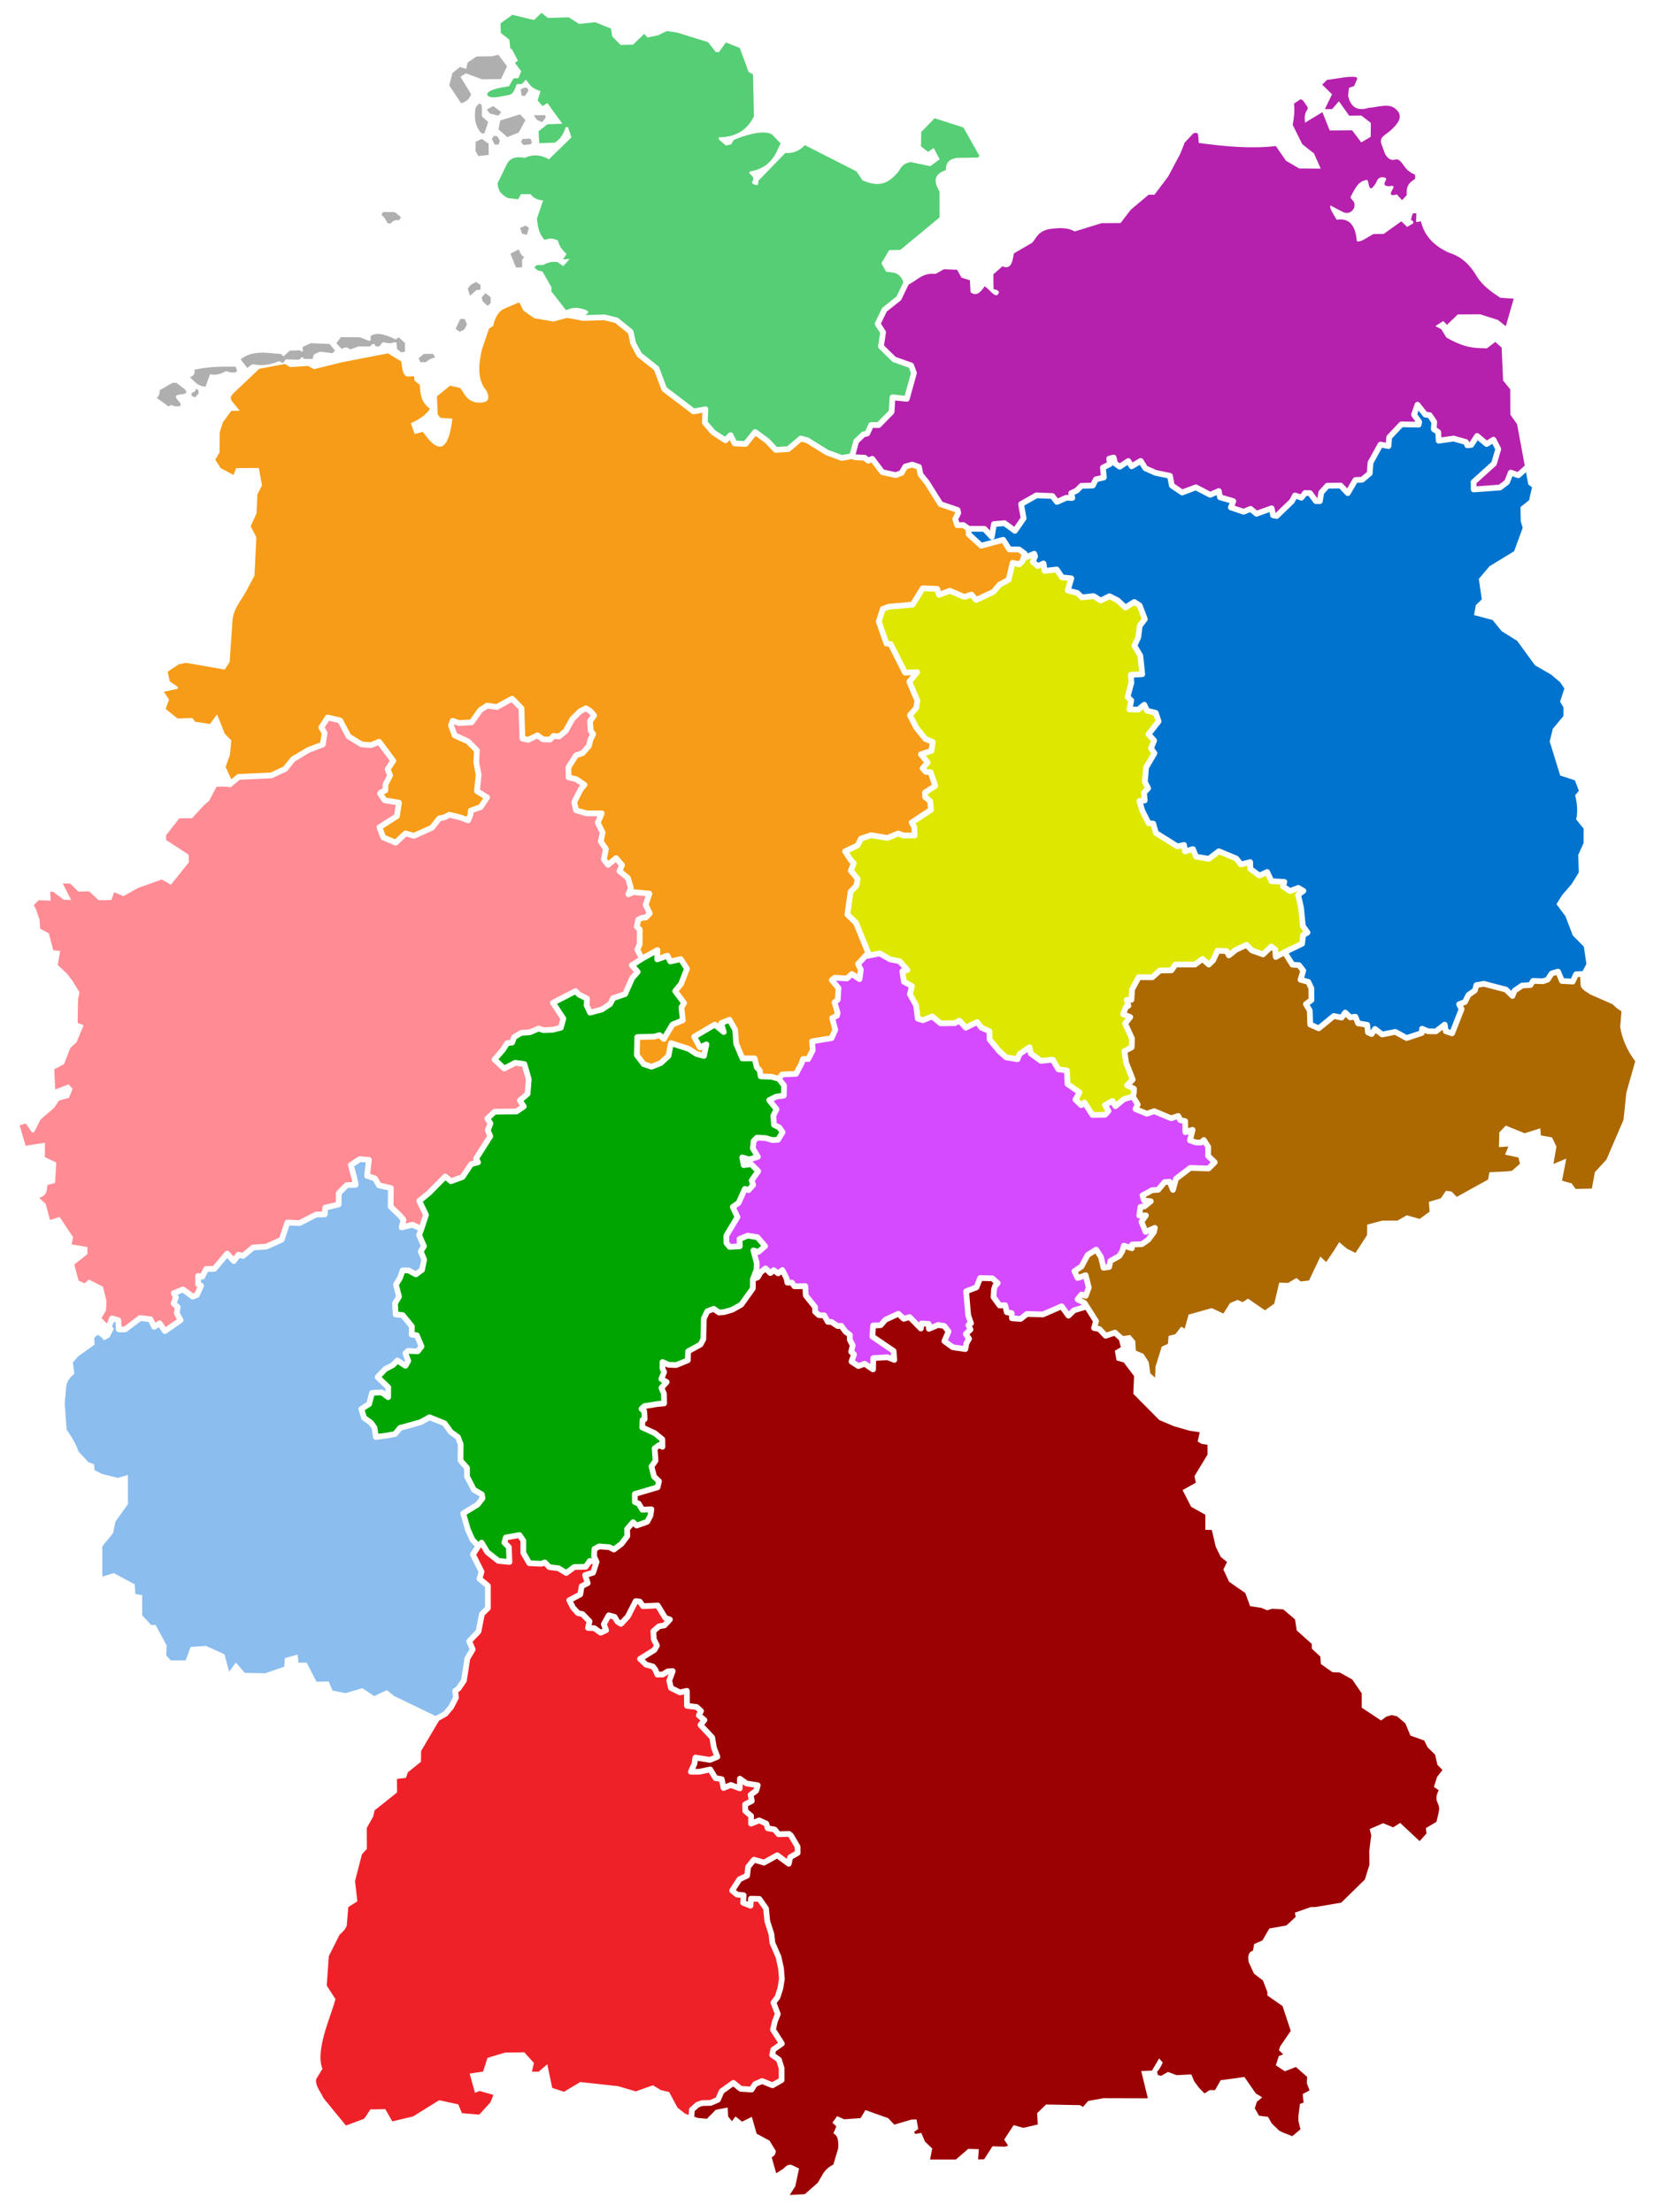
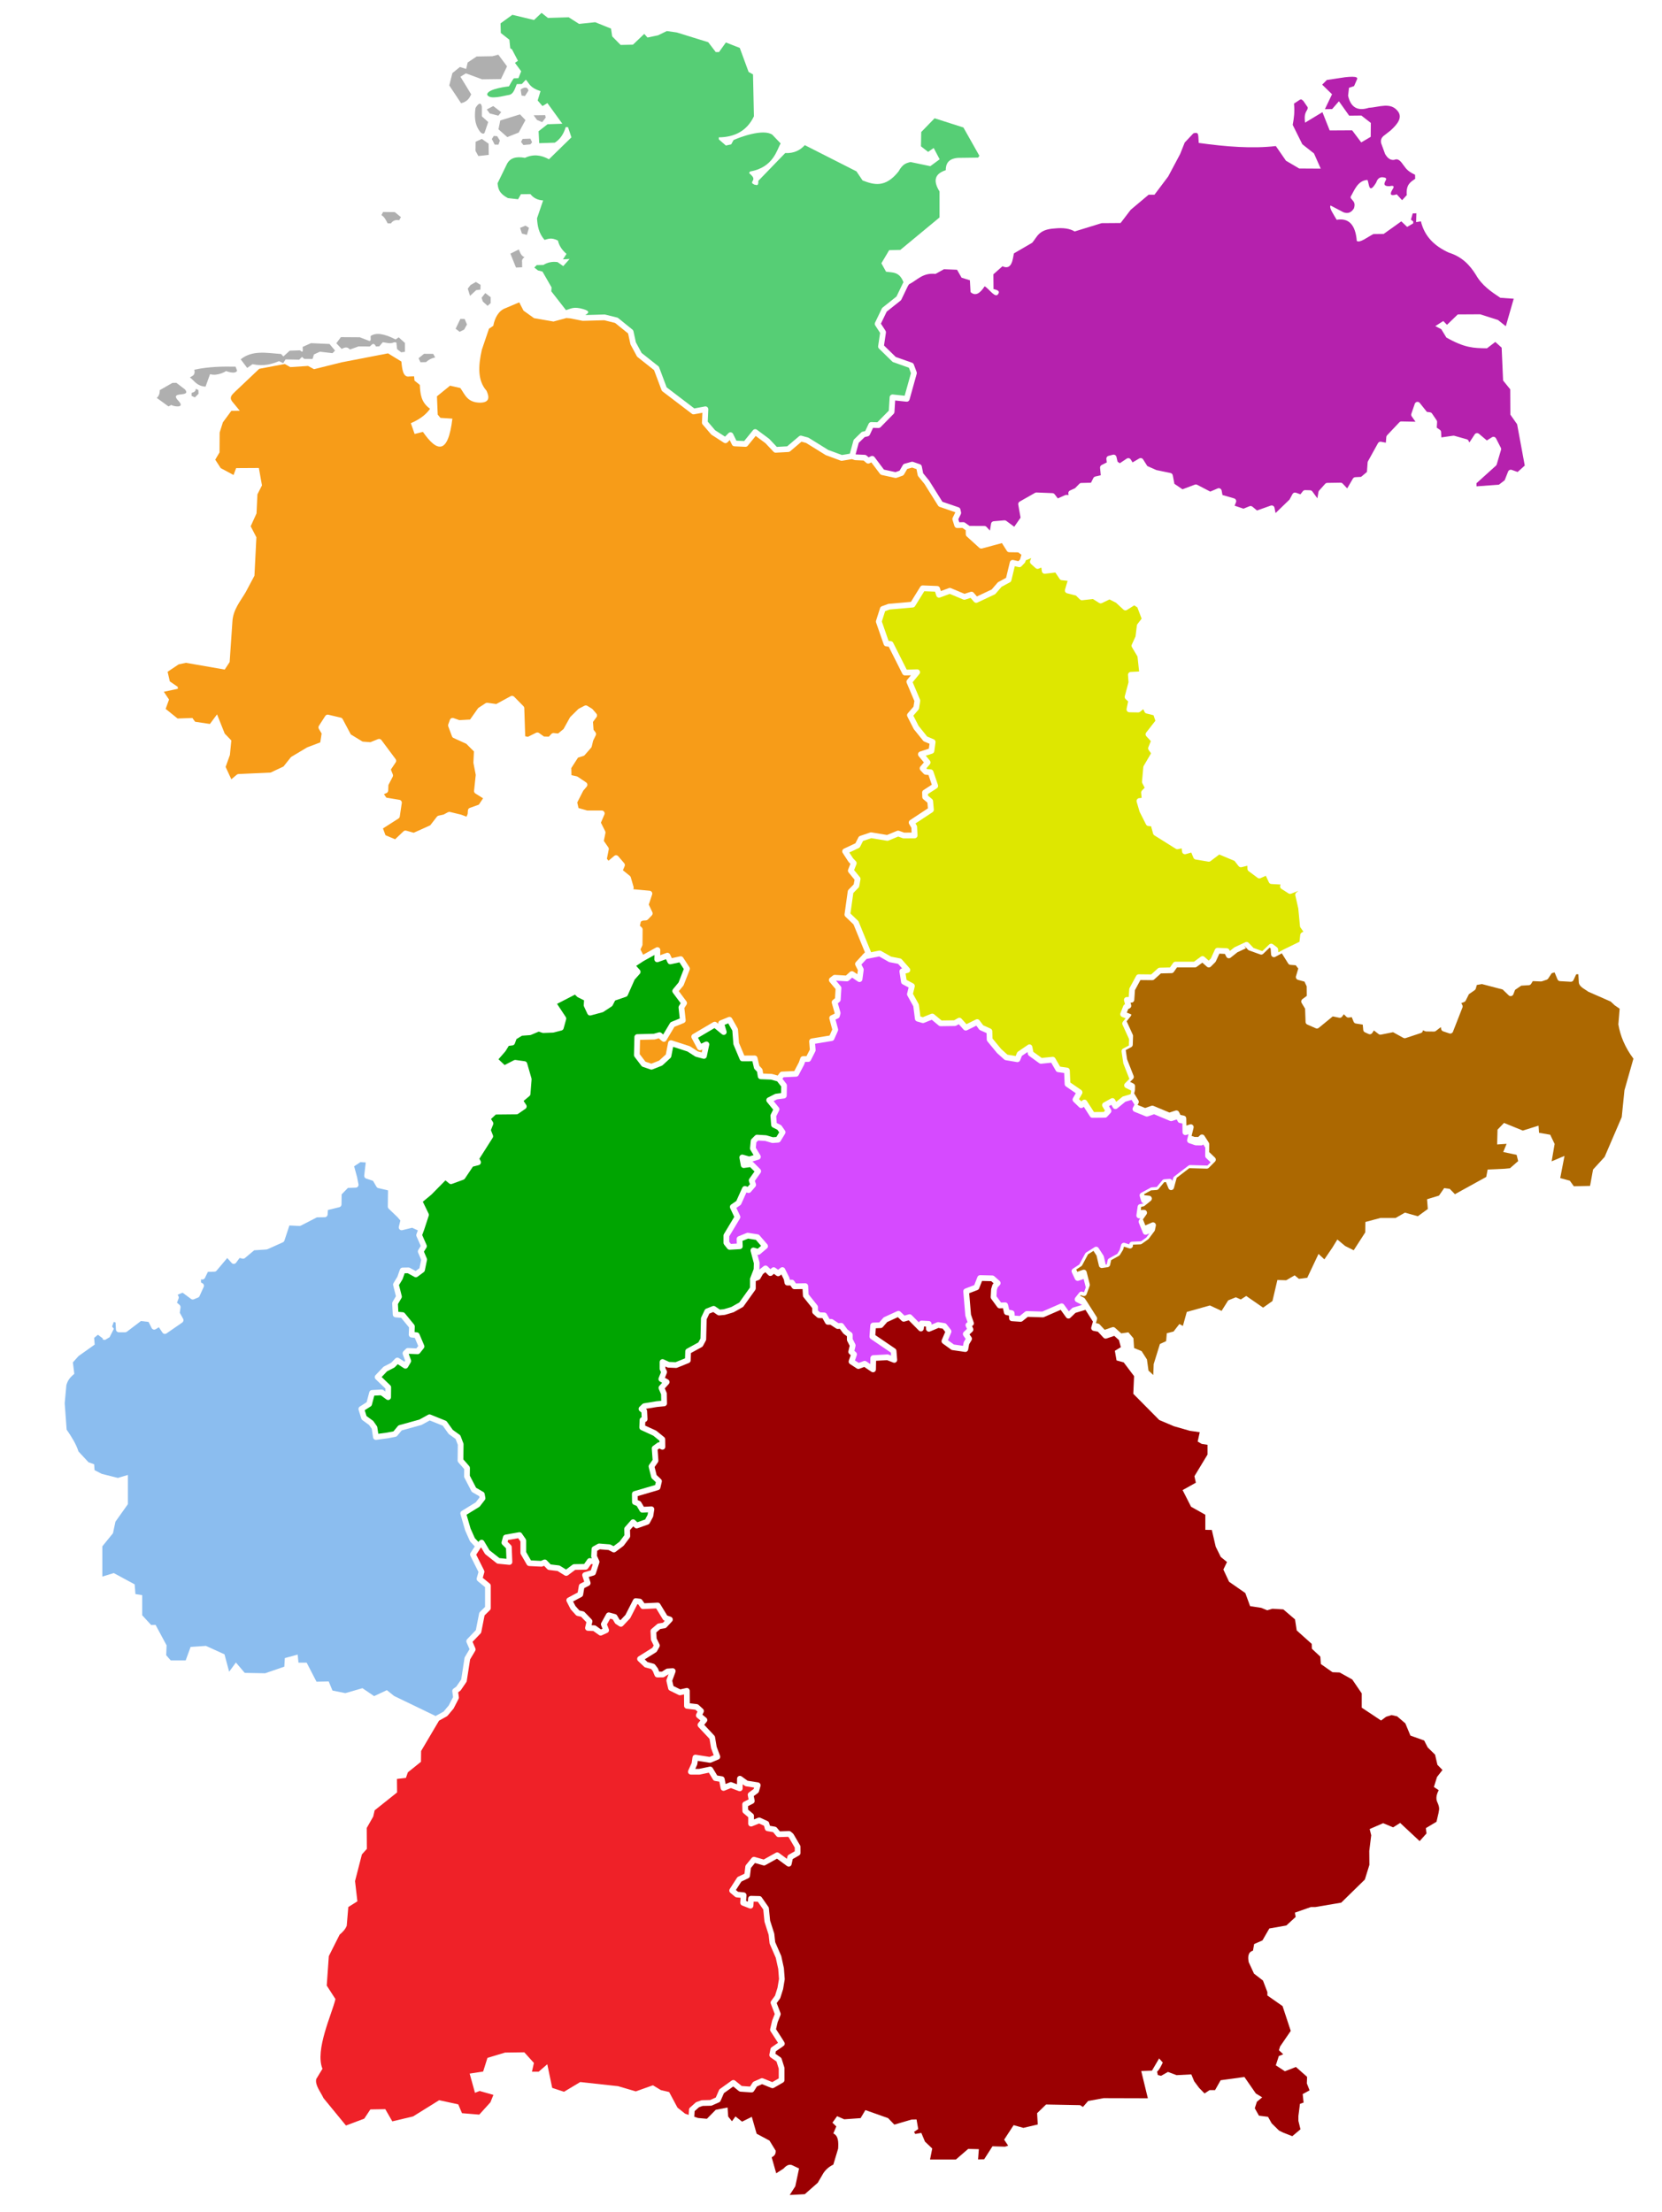
<svg xmlns="http://www.w3.org/2000/svg" width="100%" height="100%" viewBox="0 0 874 1163" version="1.1" xml:space="preserve" style="fill-rule:evenodd;clip-rule:evenodd;stroke-linejoin:round;stroke-miterlimit:2;">
  <rect id="de" x="0" y="0" width="874" height="1162.2" style="fill:none;" />
  <path id="regio-108" d="M284.792,6.763l-3.958,3.755l-11.399,-2.731l-6.211,4.505l0.136,5.05l4.504,3.55l0.478,4.505l0.887,0.547l3.141,6.006l-1.57,1.092l3.275,4.436l-1.432,3.618c0,0 -1.911,0.069 -2.321,0.069c-0.409,0 -2.663,4.232 -2.663,4.232c0,0 -11.535,1.228 -11.467,4.368c1.229,2.935 9.001,0.493 11.195,0.205c2.275,-0.299 3.015,-2.164 4.368,-5.733l2.663,-0.069l2.115,-2.253c1.933,2.03 1.952,4.144 7.713,6.007l-1.502,4.915l2.526,2.935l2.594,-1.57l7.85,10.853l-7.781,0.273l-4.71,3.685l0.341,6.28l8.19,-0.272c2.731,-1.73 4.642,-4.46 5.734,-8.192l1.229,0.069l1.775,5.323l-11.809,11.536c-4.124,-2.311 -8.322,-2.805 -12.627,-0.75c-4.812,-0.924 -7.952,0.195 -9.488,3.275l-4.915,10.103c0.301,2.594 0.547,5.188 5.461,7.782l5.323,0.613l1.502,-2.661l4.983,-0.069c1.661,2.157 3.936,3.19 6.689,3.345l-3.208,9.419c0.247,3.911 0.84,7.779 3.959,11.331c1.913,-0.509 3.55,-1.414 7.03,0.341c0.683,2.958 2.372,5.162 4.506,7.032l-1.843,2.866l3.481,-0.205l-3.345,3.755l-3.003,-2.117c-3.09,-0.415 -5.438,0.283 -7.439,1.501l-3.482,0.069l-1.297,1.297l1.912,1.501l2.388,0.615l4.778,8.328l-0.136,2.048l7.712,9.896c2.418,-0.639 3.903,-2.052 9.079,-0.546c4.047,1.177 2.6,2.158 1.091,3.136l10.08,-0.284c0.136,-0.003 0.271,0.012 0.403,0.045l6.228,1.544c0.215,0.052 0.415,0.151 0.588,0.289l7.501,6.067c0.265,0.215 0.449,0.514 0.522,0.847l1.283,5.858l3.001,5.559l8.748,6.936c0.215,0.169 0.379,0.392 0.477,0.647l3.941,10.503l14.555,11.091l5.564,-1.048c0.091,-0.017 0.184,-0.025 0.277,-0.025c0.827,0 1.508,0.68 1.508,1.508c0,0.023 0,0.046 -0.001,0.069l-0.289,6.427l3.881,4.54l5.22,3.366l1.801,-1.838c0.283,-0.289 0.671,-0.452 1.076,-0.452c0.574,0 1.101,0.328 1.354,0.844l1.738,3.561l4.092,0.188l4.629,-5.685c0.506,-0.624 1.425,-0.739 2.07,-0.261l6.383,4.733c0.072,0.053 0.138,0.112 0.2,0.177l3.88,4.119l5.448,-0.304l6.212,-5.259c0.383,-0.323 0.902,-0.436 1.384,-0.299l3.405,0.958c0.134,0.037 0.263,0.093 0.382,0.165l10.248,6.362l7.143,2.63l4.185,-0.687l1.876,-6.887c0.072,-0.259 0.211,-0.494 0.404,-0.681l3.721,-3.621c0.198,-0.192 0.446,-0.326 0.715,-0.388l1.361,-0.315l1.816,-3.858c0.255,-0.541 0.809,-0.881 1.406,-0.865l3.178,0.088l6.007,-6.101l0.444,-7.103c0.052,-0.788 0.715,-1.408 1.505,-1.408c0.051,0 0.103,0.003 0.155,0.008l6.234,0.659l3.306,-11.865l-1.075,-2.868l-8.221,-2.907c-0.205,-0.073 -0.392,-0.19 -0.548,-0.342l-6.971,-6.81c-0.345,-0.339 -0.508,-0.823 -0.436,-1.301l1.029,-6.938l-2.559,-3.936c-0.287,-0.442 -0.323,-1.003 -0.093,-1.478l3.559,-7.397c0.099,-0.205 0.243,-0.385 0.422,-0.526l7.285,-5.797l3.416,-7.081c0.035,-0.073 0.076,-0.144 0.123,-0.211l0.146,-0.209l-0.022,-0.018c-2.147,-5.706 -5.789,-5.007 -9.146,-5.529l-2.458,-4.437l4.095,-6.894l5.87,-0.136l20.615,-17.064l0,-13.652c-3.887,-6.221 -1.921,-9.515 3.275,-11.195c0.009,-3.365 1.274,-6.013 6.349,-6.483l10.648,-0.138l0.682,-0.955l-8.395,-14.88l-15.153,-4.846l-7.032,7.235l-0.136,7.508l3.754,2.935l2.936,-2.048l3.139,5.939l-4.914,3.618l-10.443,-2.184c-1.992,0.597 -3.938,0.707 -6.28,4.982c-7.001,8.783 -12.976,6.987 -18.907,4.711l-3.208,-4.779l-27.167,-13.788c-2.457,2.693 -5.67,4.377 -10.306,4.164l-14.13,14.606c0.154,3.299 -1.243,1.959 -2.184,1.981c-0.422,-0.483 -1.509,-0.411 -0.955,-1.707c1.446,-1.834 -0.364,-3.058 -1.707,-4.369l0.478,-0.819c12.495,-2.11 14.184,-11.805 16.108,-14.744l-4.368,-4.573c-4.732,-3.371 -17.275,1.328 -20.409,2.799l-1.229,2.253l-2.798,0.614l-3.686,-3.208l-0.069,-1.093c8.536,-0.088 14.876,-3.508 18.498,-11.056l-0.477,-22.048l-2.322,-1.298l-4.641,-12.627l-7.303,-2.866l-3.618,5.05l-1.707,0l-3.958,-5.187l-16.519,-5.119l-5.256,-0.752l-4.64,2.253l-5.53,1.16l-1.707,-1.911l-5.938,5.666l-6.484,0.136l-4.437,-4.504l-0.613,-4.096l-8.328,-3.344l-8.464,0.887l-5.461,-3.482l-10.922,0.342l-3.344,-2.662Z" style="fill:#56ce75;fill-rule:nonzero;" />
  <path id="regio-109" d="M711.35,40.361c-1.12,-0.017 -2.537,0.101 -4.044,0.258l-9.557,1.432l-2.457,2.458l5.187,5.051l-3.754,7.85l3.823,-0.069l3.55,-4.095l5.392,7.577l6.416,-0.069l4.983,3.891l-0.069,7.304l-4.983,2.935l-4.777,-6.348l-11.81,0.068l-3.821,-9.625l-9.147,5.53c-0.162,-1.954 -0.519,-4.221 0.888,-6.349c0.492,-0.796 0.832,-1.593 0.067,-2.389l-1.91,-2.798c-0.609,-0.242 -0.787,-1.24 -2.048,-0.341l-2.799,1.843c0.449,4.407 -0.055,7.863 -0.683,11.194l5.051,10.17l6.144,4.846l3.549,7.986l-11.331,-0.067l-6.962,-4.096l-5.323,-7.714c-12.357,1.454 -26.197,0.348 -40.546,-1.637l-0.205,-3.481c-0.222,-0.982 0.059,-2.323 -2.592,-1.57l-4.574,4.846l-2.389,6.007l-6.28,11.808l-7.236,9.624l-3.07,0l-9.421,7.918l-5.323,6.962l-9.967,0.069l-14.197,4.368c-2.462,-1.499 -5.933,-2.073 -10.579,-1.57c-8.443,0.504 -9.08,4.453 -11.741,7.509l-9.624,5.597c-0.546,2.254 -0.8,9.229 -6.007,6.757l-4.778,4.232l0.068,7.781c2.175,0.427 3.434,1.125 2.526,2.458c-1.443,2.781 -4.748,-2.505 -7.168,-3.959c-2.326,3.568 -4.751,5.482 -7.44,3.072l-0.341,-6.211l-4.368,-1.366l-2.389,-4.164l-6.894,-0.273l-4.437,2.457c-6.82,-0.72 -9.542,3.288 -13.885,5.426l-0.558,0.799l-3.51,7.285c-0.099,0.205 -0.242,0.386 -0.42,0.527l-7.287,5.797l-3.045,6.316l2.408,3.709c0.2,0.308 0.281,0.679 0.227,1.042l-1.002,6.742l6.179,6.036l8.577,3.029c0.42,0.149 0.753,0.478 0.908,0.896l1.488,3.992c0.111,0.298 0.125,0.624 0.04,0.93l-3.777,13.569c-0.198,0.705 -0.883,1.169 -1.611,1.091l-5.94,-0.631l-0.376,6.091c-0.024,0.362 -0.177,0.704 -0.433,0.962l-6.859,6.971c-0.293,0.301 -0.699,0.465 -1.118,0.455l-2.846,-0.084l-1.705,3.631c-0.199,0.419 -0.579,0.723 -1.03,0.825l-1.661,0.388l-3.128,3.034l-1.645,6.041l0.161,0.054l4.684,0.217c0.336,0.016 0.658,0.144 0.914,0.365l1.095,0.936l1.219,-0.588c0.645,-0.312 1.428,-0.123 1.86,0.449l4.966,6.594l6.073,1.329l2.154,-0.765l1.717,-2.944c0.197,-0.339 0.519,-0.587 0.896,-0.693l3.609,-1.012c0.297,-0.083 0.612,-0.073 0.903,0.028l3.577,1.239c0.505,0.175 0.881,0.605 0.986,1.129l0.713,3.621l3.073,3.771c0.041,0.049 0.078,0.101 0.112,0.155l6.936,11.055l8.487,2.913c0.497,0.168 0.871,0.585 0.986,1.097l0.338,1.506c0.075,0.333 0.033,0.683 -0.117,0.99l-1.317,2.697l0.498,1.583l2.098,-0.05c0.326,-0.009 0.647,0.088 0.914,0.277l2.353,1.677l7.839,0.04c0.417,0.002 0.814,0.176 1.098,0.48l1.814,1.956l0.598,-3.655c0.109,-0.679 0.671,-1.202 1.357,-1.263l5.603,-0.486c0.366,-0.033 0.733,0.069 1.029,0.287l4.203,3.101l3.316,-4.794l-1.212,-6.876c-0.111,-0.627 0.188,-1.26 0.742,-1.573l8.088,-4.59c0.246,-0.139 0.526,-0.206 0.808,-0.193l8.35,0.337c0.446,0.018 0.861,0.233 1.134,0.587l1.683,2.181l3.808,-1.699c0.204,-0.09 0.425,-0.133 0.648,-0.127l1.24,0.028l-0.143,-0.616c-0.169,-0.7 0.185,-1.428 0.841,-1.727l2.641,-1.201l2.286,-2.32c0.275,-0.278 0.646,-0.439 1.036,-0.448l5.082,-0.128l1.252,-2.47c0.202,-0.396 0.569,-0.684 1.002,-0.785l2.895,-0.681l-0.371,-3.882c-0.058,-0.617 0.271,-1.21 0.825,-1.488l2.707,-1.368l-0.216,-1.811c-0.088,-0.747 0.395,-1.451 1.124,-1.637l2.331,-0.604c0.122,-0.031 0.248,-0.047 0.374,-0.047c0.7,0 1.313,0.488 1.47,1.171l0.587,2.523l1.173,0.837l3.649,-2.436c0.247,-0.164 0.537,-0.251 0.834,-0.251c0.52,0 1.005,0.269 1.28,0.711l0.952,1.534l3.512,-2.072c0.697,-0.412 1.609,-0.191 2.042,0.494l2.204,3.488l4.773,2.119l7.44,1.546c0.597,0.122 1.065,0.596 1.179,1.195l0.858,4.496l4.253,2.868l6.493,-2.436c0.401,-0.152 0.849,-0.126 1.229,0.072l6.888,3.581l3.898,-1.671c0.187,-0.08 0.389,-0.122 0.592,-0.122c0.725,0 1.352,0.523 1.484,1.235l0.432,2.353l6.139,1.776c0.644,0.186 1.091,0.779 1.091,1.45c0,0.19 -0.036,0.378 -0.105,0.554l-0.731,1.833l4.656,1.573l3.172,-1.296c0.514,-0.208 1.103,-0.116 1.529,0.238l2.424,2.01l7.209,-2.575c0.163,-0.058 0.334,-0.088 0.507,-0.088c0.72,0 1.345,0.516 1.481,1.223l0.52,2.697l0.111,0.022l7.28,-7.037l1.54,-2.879c0.351,-0.658 1.141,-0.962 1.843,-0.708l2.326,0.836l1.283,-1.629c0.295,-0.375 0.752,-0.589 1.229,-0.576l2.591,0.078c0.466,0.013 0.9,0.24 1.175,0.615l2.635,3.598l0.022,0l0.548,-3.289c0.046,-0.281 0.171,-0.544 0.361,-0.757l3.161,-3.538c0.28,-0.314 0.68,-0.497 1.101,-0.504l6.998,-0.111c0.422,-0.007 0.828,0.164 1.119,0.47l2.386,2.526l3.006,-5.149c0.257,-0.437 0.717,-0.717 1.223,-0.743l3.068,-0.165l3.079,-2.576l0.365,-5.009c0.016,-0.216 0.078,-0.426 0.183,-0.616l5.27,-9.521c0.317,-0.572 0.97,-0.875 1.611,-0.749l2.52,0.5l0.237,-2.98c0.028,-0.341 0.17,-0.663 0.405,-0.912l6.433,-6.81c0.293,-0.309 0.704,-0.48 1.13,-0.47l7.396,0.153l-1.998,-2.817c-0.282,-0.395 -0.356,-0.903 -0.2,-1.362l1.811,-5.266c0.209,-0.607 0.784,-1.016 1.426,-1.016c0.456,0 0.889,0.207 1.175,0.563l3.759,4.717l1.661,0.221c0.425,0.057 0.807,0.293 1.048,0.648l2.408,3.537c0.186,0.276 0.275,0.605 0.255,0.936l-0.173,2.957l1.633,1.135c0.385,0.266 0.625,0.696 0.649,1.163l0.144,2.823l6.184,-0.891c0.209,-0.031 0.422,-0.018 0.626,0.038l6.543,1.844c0.453,0.126 0.821,0.456 0.996,0.891l0.251,0.631l0.259,-0.027l2.657,-4.064c0.278,-0.427 0.755,-0.685 1.264,-0.685c0.354,0 0.697,0.125 0.969,0.353l4.163,3.509l2.685,-1.677c0.239,-0.149 0.516,-0.229 0.798,-0.229c0.566,0 1.086,0.319 1.344,0.822l2.519,4.927c0.176,0.343 0.214,0.742 0.106,1.113l-2.259,7.64c-0.08,0.267 -0.231,0.506 -0.438,0.692l-10.209,9.208l0.034,1.633l11.764,-0.864l3.034,-2.331l1.805,-4.579c0.296,-0.75 1.143,-1.136 1.904,-0.868l3.107,1.095l3.747,-3.366l-4.029,-21.738l-3.55,-5.051l-0.068,-13.311l-3.754,-4.641l-0.752,-17.269l-3.344,-3.004l-4.368,3.346c-7.177,-0.093 -11.714,-0.219 -21.365,-5.666l-2.661,-4.369l-3.141,-1.639l4.165,-2.661l1.978,1.979l5.666,-5.46l11.74,-0.069l9.42,3.003l4.096,3.277l4.163,-14.471l-7.031,-0.478c-4.828,-3.228 -9.669,-6.435 -12.9,-12.149c-3.169,-5.059 -7.232,-9.437 -14.198,-11.603c-7.224,-3.313 -12.716,-8.237 -14.675,-16.45l-2.526,0.408l0.137,-4.64l-1.911,0.067l-0.956,3.277l1.229,0.955l-0.069,1.024l-3.139,1.843l-3.072,-2.934l-9.283,6.621l-5.392,0.067c-3.096,1.554 -7.114,4.846 -8.737,3.618c-0.695,-8.55 -4.243,-12.223 -10.58,-11.127c-1.632,-2.878 -4.13,-6.332 -3.208,-7.507l6.758,3.549c2.086,0.776 3.987,0.445 5.528,-2.047c0.803,-2.533 -0.027,-3.432 -0.819,-4.369c-0.402,-0.631 -1.341,-1.085 -0.751,-2.047c1.527,-2.415 3.404,-8.307 8.669,-8.533c1.012,1.927 0.56,8.007 4.573,1.434c0.512,-1.445 1.23,-2.683 3.003,-2.867c2.729,0.132 2.469,0.927 1.98,1.774c-1.447,2.429 -0.174,3.044 2.184,2.936c1.961,-0.473 2.677,-0.048 1.366,1.842c-1.58,2.629 -0.833,3.468 2.32,2.457l2.799,3.072l2.457,-2.662c-0.488,-5.694 2.112,-6.949 4.437,-8.6l-0.069,-2.117c-4.532,-2.086 -4.948,-3.715 -6.416,-5.461c-1.948,-2.915 -3.276,-2.887 -4.504,-2.387c-1.697,0.279 -3.332,-0.446 -4.848,-3.072l-2.047,-5.597c-0.415,-2.076 0.322,-3.001 1.16,-3.823l3.687,-2.867c3.79,-3.417 6.371,-6.798 4.027,-10.034c-3.868,-5.25 -9.995,-2.212 -15.358,-1.979c-5.763,1.863 -9.527,-0.022 -10.922,-6.348l0.478,-4.164l2.663,-0.888l1.433,-3.275c0.742,-1.198 -0.3,-1.596 -2.167,-1.623l0,0Z" style="fill:#b521ad;fill-rule:nonzero;" />
  <path id="regio-110" d="M273.051,158.977l-7.235,3.071c-3.505,1.234 -5.617,4.967 -6.416,9.283l-2.253,1.503l-3.754,11.057c-1.914,8.445 -2.315,16.196 2.458,21.569c1.637,3.546 1.538,6.175 -3.344,6.28c-6.894,-0.077 -8.005,-4.381 -10.445,-7.714l-5.392,-1.227l-6.893,5.597l0.409,9.624l1.434,1.707l6.279,0.408c-2.292,19.144 -8.124,17.561 -15.495,6.963l-4.368,1.092l-1.979,-5.666c5.336,-2.318 8.209,-4.895 10.102,-7.576c-4.879,-3.475 -5.132,-8.018 -5.392,-12.559l-2.798,-2.253l-0.205,-2.252l-2.458,0.068c-3.274,0.643 -3.813,-3.498 -4.232,-7.849l-7.03,-4.301l-24.368,4.71l-14.538,3.618l-3.141,-1.707l-9.351,0.614l-2.867,-1.638l-13.446,2.526l-12.97,12.285c-1.281,1.335 -2.891,2.567 -1.365,4.779l4.096,4.983l-4.437,0.067l-4.437,6.008l-1.707,5.392l-0.067,10.443l-2.253,3.823l2.867,4.437l6.757,3.617l1.365,-3.617l11.946,-0.069l1.638,9.147l-2.39,4.709l-0.477,10.034l-3.072,6.758l3.003,5.802l-1.024,20.204l-4.573,8.601c-2.846,4.92 -6.715,9.159 -7.03,15.767l-1.434,21.024l-2.593,3.958l-20.409,-3.55l-3.822,0.819l-5.802,3.892l1.16,5.051l4.164,2.867l0.068,1.024l-7.371,1.568l2.73,4.096l-1.775,4.915l6.279,5.05l7.782,-0.272l1.434,1.979l7.781,1.162l3.753,-5.053l4.028,10.103l3.481,3.617l-0.75,7.645l-2.253,6.28l3.001,6.492l2.858,-2.404c0.254,-0.214 0.572,-0.339 0.904,-0.354l16.897,-0.775l6.776,-3.183l3.771,-4.762c0.113,-0.144 0.252,-0.265 0.408,-0.359l8.129,-4.856c0.074,-0.045 0.151,-0.084 0.231,-0.116l6.783,-2.581l0.725,-4.661l-1.456,-2.47c-0.29,-0.489 -0.279,-1.103 0.027,-1.582l3.351,-5.194c0.346,-0.536 0.996,-0.796 1.617,-0.648l6.543,1.54c0.423,0.1 0.783,0.379 0.986,0.763l4.285,8.061l6.184,3.771l4.103,0.32l4.036,-1.633c0.633,-0.254 1.364,-0.048 1.771,0.5l7.453,10.003c0.383,0.512 0.401,1.214 0.044,1.745l-2.53,3.775l1.018,2.531c0.165,0.409 0.143,0.87 -0.061,1.261l-2.247,4.324l-0.106,2.896c-0.019,0.568 -0.358,1.079 -0.874,1.317l-1.363,0.627l1.269,1.809l6.858,1.141c0.808,0.133 1.368,0.901 1.247,1.711l-1.058,7.07c-0.063,0.429 -0.31,0.812 -0.675,1.047l-8.161,5.215l1.313,3.553l5.071,2.149l4.401,-4.174c0.383,-0.364 0.93,-0.501 1.44,-0.361l3.953,1.097l8.681,-3.909l3.493,-4.518c0.216,-0.281 0.524,-0.477 0.869,-0.554l2.691,-0.591l2.259,-1.218c0.327,-0.176 0.708,-0.226 1.069,-0.139l5.757,1.395c0.059,0.013 0.116,0.031 0.173,0.051l2.773,1.034l0.592,-1.438l0.133,-1.866c0.042,-0.596 0.434,-1.112 0.996,-1.313l4.762,-1.711l2.215,-3.338l-4.031,-2.524c-0.488,-0.304 -0.762,-0.862 -0.703,-1.434l0.88,-8.354l-1.195,-6.175c-0.024,-0.118 -0.033,-0.238 -0.028,-0.359l0.271,-5.802l-4.004,-4.003l-6.748,-3.084c-0.364,-0.166 -0.647,-0.471 -0.787,-0.846l-1.954,-5.227c-0.127,-0.335 -0.13,-0.704 -0.01,-1.041l0.869,-2.409c0.278,-0.773 1.14,-1.183 1.916,-0.912l3.061,1.068l5.635,-0.315l4.093,-5.803c0.11,-0.156 0.249,-0.289 0.409,-0.394l3.609,-2.368c0.306,-0.201 0.674,-0.284 1.036,-0.233l4.623,0.647l7.579,-4.129c0.589,-0.321 1.324,-0.212 1.794,0.265l4.928,5.005c0.265,0.27 0.42,0.63 0.432,1.008l0.488,14.804l1.417,0.293l4.308,-2.137c0.499,-0.248 1.097,-0.198 1.549,0.127l2.564,1.839l2.585,0.077l1.339,-1.422c0.322,-0.345 0.788,-0.519 1.257,-0.47l2.271,0.237l2.862,-2.353l3.36,-6.068c0.07,-0.127 0.158,-0.242 0.261,-0.343l4.064,-4.026c0.107,-0.106 0.23,-0.195 0.364,-0.265l2.974,-1.545c0.468,-0.241 1.029,-0.22 1.478,0.055l2.408,1.468c0.133,0.081 0.253,0.182 0.355,0.299l1.993,2.293c0.461,0.53 0.494,1.315 0.078,1.882l-1.855,2.524l0.304,4.119l1.007,1.334c0.344,0.452 0.404,1.062 0.156,1.572l-1.395,2.858l-0.715,3.034c-0.056,0.24 -0.17,0.462 -0.332,0.647l-3.383,3.876c-0.183,0.21 -0.421,0.365 -0.687,0.448l-2.828,0.885l-3.516,5.476l0.078,3.738l2.757,0.608c0.182,0.04 0.354,0.114 0.509,0.217l4.44,2.972c0.419,0.28 0.671,0.751 0.671,1.254c0,0.359 -0.128,0.706 -0.36,0.978l-1.806,2.126l-3.166,6.201l0.658,2.923l4.579,1.311l7.651,0c0.001,0 0.003,0 0.004,0c0.828,0 1.509,0.681 1.509,1.509c0,0.204 -0.042,0.407 -0.123,0.595l-1.832,4.286l2.247,4.49c0.151,0.303 0.196,0.648 0.127,0.98l-0.847,4.107l2.343,3.384c0.231,0.336 0.317,0.751 0.237,1.151l-0.957,4.85l0.83,1.052l3.017,-2.535c0.63,-0.528 1.582,-0.448 2.115,0.177l3.129,3.647c0.369,0.435 0.461,1.043 0.238,1.568l-0.909,2.153l3.633,2.934c0.239,0.194 0.413,0.457 0.498,0.753l1.467,5.039c0.089,0.305 0.079,0.631 -0.028,0.93l-0.112,0.315c0.05,0.002 0.1,0.006 0.15,0.012l8.465,0.785c0.772,0.071 1.37,0.727 1.37,1.502c0,0.164 -0.027,0.326 -0.079,0.481l-1.767,5.293l1.888,4.008c0.265,0.566 0.152,1.24 -0.282,1.689l-2.07,2.143c-0.256,0.266 -0.602,0.429 -0.97,0.458l-1.683,0.128l-1.04,0.482l-0.504,2.203l0.958,0.914c0.3,0.287 0.468,0.686 0.464,1.101l-0.071,7.9c-0.003,0.213 -0.049,0.422 -0.138,0.616l-0.904,1.976l1.38,2.756l6.787,-3.78c0.224,-0.126 0.477,-0.191 0.734,-0.191c0.828,0 1.509,0.68 1.509,1.508c0,0.011 -0.001,0.022 -0.001,0.033l-0.066,2.685l3.311,-1.201c0.724,-0.261 1.537,0.072 1.87,0.765l0.953,1.976l4.368,-0.952c0.611,-0.132 1.243,0.129 1.583,0.653l3.273,5.038c0.267,0.407 0.32,0.92 0.143,1.374l-3.121,8.011c-0.059,0.15 -0.141,0.29 -0.243,0.414l-2.333,2.813l3.998,5.37c0.37,0.5 0.395,1.18 0.062,1.705l-1.147,1.811l0.692,6.284c0.077,0.67 -0.305,1.313 -0.93,1.567l-4.989,2.026l-4.251,7.131c-0.272,0.456 -0.765,0.736 -1.296,0.736c-0.364,0 -0.716,-0.132 -0.991,-0.371l-1.677,-1.461l-1.999,0.57c-0.123,0.034 -0.249,0.053 -0.377,0.056l-7.479,0.187l-0.178,7.519l3.012,3.952l3.107,1.064l4.074,-1.611l3.533,-3.239l1.217,-6.245c0.137,-0.706 0.761,-1.221 1.481,-1.221c0.159,0 0.317,0.025 0.468,0.074l9.291,3.008c0.123,0.04 0.24,0.095 0.349,0.165l4.013,2.586l2.076,0.547l0.327,-1.549l-0.648,0.304c-0.723,0.339 -1.597,0.047 -1.971,-0.659l-3.006,-5.641c-0.379,-0.709 -0.127,-1.602 0.565,-2.01l10.796,-6.362c0.546,-0.321 1.239,-0.265 1.727,0.14l0.919,0.757c-0.17,-0.72 0.213,-1.464 0.898,-1.743l4.4,-1.805c0.701,-0.289 1.516,-0.007 1.888,0.653l2.968,5.265c0.109,0.192 0.175,0.405 0.193,0.625l0.544,7.06l2.79,6.632l5.426,-0.033c0.701,-0.005 1.318,0.48 1.478,1.163l0.996,4.268l1.295,1.357c0.213,0.222 0.352,0.504 0.4,0.808l0.299,1.899l4.44,0.177c0.118,0.005 0.235,0.024 0.348,0.056l2.874,0.808l1.074,-1.456c0.269,-0.367 0.691,-0.593 1.146,-0.615l6.505,-0.299l2.408,-4.589l0.793,-2.237c0.213,-0.6 0.785,-1.003 1.422,-1.002l1.783,0l1.76,-3.46l-0.342,-4.203c-0.064,-0.777 0.485,-1.483 1.255,-1.611l9.467,-1.561l1.412,-3.167l-1.516,-5.658c-0.187,-0.697 0.152,-1.437 0.803,-1.75l1.899,-0.907l0.083,-0.316l-1.5,-5.282c-0.164,-0.576 0.03,-1.198 0.492,-1.578l1.185,-0.974l0.299,-4.806l-3.157,-3.787c-0.225,-0.271 -0.348,-0.612 -0.348,-0.964c0,-0.464 0.215,-0.904 0.581,-1.189l1.546,-1.207c0.288,-0.224 0.648,-0.336 1.012,-0.315l5.808,0.337l2.125,-1.911c0.513,-0.459 1.279,-0.512 1.851,-0.127l2.02,1.356l0.288,-2.141l-1.296,-2.553c-0.284,-0.561 -0.189,-1.244 0.239,-1.705l3.344,-3.598c0.136,-0.305 0.369,-0.557 0.663,-0.715l0.012,-0.006l0.747,-0.809l-5.99,-14.648l-4.28,-4.109c-0.348,-0.334 -0.515,-0.817 -0.448,-1.295l1.689,-12.042c0.045,-0.317 0.19,-0.612 0.414,-0.841l2.725,-2.791l0.437,-2.436l-3.134,-3.826c-0.347,-0.422 -0.438,-1.002 -0.237,-1.51l1.189,-3.018l-0.88,-0.92c-0.064,-0.066 -0.121,-0.138 -0.171,-0.215l-3.012,-4.629c-0.159,-0.244 -0.243,-0.53 -0.243,-0.821c0,-0.584 0.339,-1.118 0.868,-1.366l6.074,-2.862l1.573,-3.111c0.178,-0.353 0.488,-0.621 0.863,-0.748l5.304,-1.804c0.235,-0.081 0.486,-0.102 0.731,-0.062l8.155,1.357l5.244,-2.164c0.345,-0.143 0.732,-0.153 1.084,-0.028l2.685,0.963l3.915,-0.028l-0.127,-2.53l-1.169,-1.976c-0.406,-0.689 -0.198,-1.586 0.47,-2.026l9.402,-6.202l-0.271,-2.994l-2.166,-1.822c-0.326,-0.277 -0.519,-0.68 -0.531,-1.108l-0.078,-2.368c-0.017,-0.531 0.247,-1.032 0.693,-1.319l4.39,-2.823l-1.749,-5.126l-1.49,-0.112c-0.375,-0.028 -0.727,-0.196 -0.986,-0.47l-1.727,-1.844c-0.525,-0.558 -0.547,-1.432 -0.049,-2.014l1.844,-2.155l-2.758,-3.311c-0.225,-0.27 -0.348,-0.611 -0.348,-0.963c0,-0.65 0.422,-1.231 1.04,-1.433l4.667,-1.518l0.355,-2.579l-2.769,-1.169c-0.231,-0.098 -0.435,-0.252 -0.591,-0.449l-4.818,-5.979c-0.064,-0.081 -0.12,-0.168 -0.166,-0.259l-3.31,-6.474c-0.279,-0.544 -0.2,-1.207 0.199,-1.671l3.034,-3.51l0.465,-2.951l-4.047,-9.573c-0.218,-0.515 -0.133,-1.111 0.221,-1.544l1.998,-2.436l-3.077,0.088c-0.586,0.019 -1.133,-0.306 -1.396,-0.829l-7.197,-14.29l-1.379,-0.167c-0.571,-0.068 -1.056,-0.458 -1.245,-1.002l-4.025,-11.549c-0.107,-0.307 -0.111,-0.641 -0.012,-0.952l2.104,-6.621c0.14,-0.446 0.48,-0.803 0.92,-0.964l3.271,-1.201c0.125,-0.047 0.255,-0.077 0.388,-0.089l11.664,-1.024l4.906,-7.934c0.286,-0.462 0.801,-0.736 1.345,-0.713l7.597,0.299c0.635,0.026 1.189,0.45 1.378,1.057l0.504,1.61l4.197,-1.555c0.358,-0.134 0.754,-0.126 1.107,0.021l7.119,2.986l3.235,-1.036c0.573,-0.184 1.204,-0.007 1.599,0.448l1.699,1.96l7.746,-3.631l3.134,-3.633c0.122,-0.14 0.268,-0.256 0.432,-0.343l4.03,-2.165l1.988,-8.26c0.192,-0.794 0.996,-1.296 1.794,-1.118l2.707,0.603l0.853,-0.885l0.725,-2.476l-1.7,-1.267l-4.706,-0.067c-0.509,-0.009 -0.98,-0.273 -1.251,-0.703l-2.602,-4.102l-10.475,2.835c-0.498,0.134 -1.031,0.005 -1.412,-0.343l-6.621,-6.019c-0.309,-0.281 -0.487,-0.679 -0.492,-1.096l-0.03,-2.137l-1.715,-1.217l-2.73,0.065c-0.672,0.018 -1.278,-0.416 -1.478,-1.057l-1.013,-3.233c-0.116,-0.368 -0.086,-0.767 0.082,-1.113l1.347,-2.763l-0.034,-0.166l-8.194,-2.812c-0.327,-0.11 -0.607,-0.33 -0.791,-0.621l-7.175,-11.438l-3.251,-3.991c-0.155,-0.191 -0.262,-0.418 -0.31,-0.66l-0.62,-3.139l-2.314,-0.802l-2.568,0.725l-1.683,2.896c-0.18,0.309 -0.465,0.544 -0.803,0.663l-3.085,1.092c-0.265,0.093 -0.55,0.11 -0.825,0.049l-7.035,-1.544c-0.352,-0.077 -0.664,-0.278 -0.881,-0.565l-4.563,-6.045l-0.99,0.476c-0.539,0.261 -1.184,0.178 -1.639,-0.211l-1.446,-1.245l-4.372,-0.2c-0.138,-0.007 -0.274,-0.033 -0.405,-0.077l-1.368,-0.449l-5.165,0.847c-0.257,0.043 -0.52,0.018 -0.765,-0.072l-7.662,-2.824c-0.097,-0.034 -0.189,-0.078 -0.277,-0.132l-10.192,-6.323l-2.431,-0.686l-5.985,5.071c-0.25,0.212 -0.563,0.337 -0.891,0.355l-6.648,0.37c-0.443,0.025 -0.875,-0.147 -1.18,-0.47l-4.274,-4.535l-5.121,-3.792l-4.197,5.16c-0.302,0.371 -0.763,0.577 -1.241,0.554l-5.746,-0.267c-0.55,-0.026 -1.044,-0.351 -1.285,-0.846l-1.189,-2.442l-1.163,1.191c-0.5,0.508 -1.296,0.596 -1.895,0.209l-6.437,-4.151c-0.125,-0.08 -0.237,-0.177 -0.333,-0.289l-4.412,-5.159c-0.249,-0.291 -0.378,-0.665 -0.36,-1.047l0.232,-5.121l-4.357,0.82c-0.419,0.078 -0.851,-0.025 -1.19,-0.283l-15.431,-11.76c-0.225,-0.171 -0.398,-0.404 -0.498,-0.669l-3.947,-10.519l-8.665,-6.866c-0.161,-0.126 -0.295,-0.284 -0.393,-0.464l-3.244,-6.013c-0.066,-0.124 -0.114,-0.256 -0.144,-0.393l-1.218,-5.553l-6.832,-5.52l-5.703,-1.412l-11.177,0.311c-0.113,0.003 -0.227,-0.006 -0.338,-0.028l-6.276,-1.255l-2.131,-0.192l-6.757,1.842l-10.238,-1.775l-5.53,-3.958l-2.253,-4.369Z" style="fill:#f79c18;fill-rule:nonzero;" />
-   <path id="regio-111" d="M745.966,215.887l-0.665,1.938l2.226,3.128c0.235,0.33 0.326,0.742 0.254,1.141l-0.265,1.466c-0.131,0.727 -0.778,1.256 -1.516,1.241l-8.4,-0.172l-5.609,5.934l-0.331,4.143c-0.063,0.779 -0.722,1.386 -1.503,1.386c-0.1,0 -0.199,-0.01 -0.297,-0.03l-3.095,-0.615l-4.572,8.266l-0.388,5.315c-0.032,0.405 -0.226,0.781 -0.538,1.041l-3.952,3.311c-0.249,0.211 -0.56,0.335 -0.886,0.354l-2.763,0.144l-3.615,6.184c-0.271,0.461 -0.766,0.744 -1.3,0.744c-0.415,0 -0.812,-0.171 -1.097,-0.473l-3.312,-3.503l-5.669,0.093l-2.43,2.719l-0.681,4.119c-0.12,0.723 -0.751,1.26 -1.484,1.261l-2.07,0c-0.481,0 -0.935,-0.23 -1.218,-0.619l-2.652,-3.615l-1.097,-0.034l-1.488,1.888c-0.402,0.507 -1.087,0.702 -1.695,0.482l-2.126,-0.759l-1.041,1.938c-0.073,0.137 -0.166,0.262 -0.277,0.371l-8.017,7.75c-0.355,0.342 -0.855,0.49 -1.339,0.394l-1.882,-0.376c-0.599,-0.12 -1.069,-0.592 -1.185,-1.191l-0.383,-1.966l-6.361,2.271c-0.5,0.177 -1.058,0.078 -1.467,-0.261l-2.392,-1.982l-2.85,1.163c-0.334,0.136 -0.706,0.148 -1.048,0.034l-6.699,-2.259c-0.61,-0.207 -1.023,-0.784 -1.023,-1.428c0,-0.19 0.035,-0.378 0.105,-0.554l0.703,-1.767l-5.443,-1.571c-0.547,-0.159 -0.959,-0.615 -1.062,-1.175l-0.261,-1.417l-2.812,1.212c-0.417,0.179 -0.893,0.16 -1.295,-0.05l-6.928,-3.604l-6.593,2.475c-0.456,0.171 -0.968,0.112 -1.372,-0.16l-5.416,-3.649c-0.334,-0.224 -0.566,-0.573 -0.642,-0.968l-0.786,-4.131l-6.615,-1.373c-0.105,-0.022 -0.207,-0.055 -0.305,-0.099l-5.342,-2.37c-0.274,-0.12 -0.505,-0.319 -0.665,-0.57l-1.667,-2.641l-3.516,2.075c-0.7,0.415 -1.617,0.192 -2.048,-0.498l-0.908,-1.462l-3.217,2.143c-0.518,0.348 -1.201,0.339 -1.711,-0.022l-2.486,-1.771c-0.153,-0.111 -0.284,-0.25 -0.386,-0.41c-0.122,0.392 -0.398,0.719 -0.765,0.903l-2.735,1.384l0.393,4.169c0.068,0.745 -0.428,1.434 -1.156,1.605l-3.494,0.819l-1.334,2.647c-0.251,0.494 -0.754,0.811 -1.307,0.825l-5.376,0.139l-2.054,2.086c-0.131,0.13 -0.285,0.236 -0.454,0.311l-1.76,0.802l0.31,1.313c0.028,0.115 0.042,0.234 0.042,0.352c0,0.828 -0.681,1.509 -1.508,1.509c-0.012,0 -0.024,-0.001 -0.035,-0.001l-2.857,-0.067l-4.583,2.043c-0.635,0.283 -1.388,0.092 -1.811,-0.46l-1.977,-2.563l-7.219,-0.293l-6.788,3.854l1.135,6.438c0.069,0.39 -0.018,0.792 -0.243,1.119l-4.557,6.583c-0.282,0.407 -0.746,0.65 -1.241,0.65c-0.32,0 -0.632,-0.102 -0.891,-0.291l-4.999,-3.687l-3.87,0.338l-0.903,5.536c-0.118,0.727 -0.752,1.266 -1.488,1.266c-0.418,0 -0.818,-0.174 -1.103,-0.48l-3.47,-3.736l-6.129,-0.028l0.01,0.707l5.526,5.022l10.758,-2.906c0.635,-0.172 1.314,0.091 1.667,0.647l2.762,4.352l4.373,0.067c0.317,0.005 0.626,0.109 0.88,0.299l2.936,2.181c0.339,0.254 0.556,0.64 0.597,1.062l2.929,-1.211c0.181,-0.075 0.376,-0.113 0.573,-0.113c0.647,0 1.226,0.417 1.43,1.031l0.455,1.351c0.116,0.347 0.103,0.726 -0.039,1.064l-0.792,1.876l0.976,0.886l2.269,-0.968c0.188,-0.081 0.391,-0.123 0.596,-0.123c0.742,0 1.378,0.546 1.491,1.279l0.376,2.469l4.878,-0.575c0.56,-0.067 1.113,0.186 1.429,0.653l2.392,3.554l4.191,0.454c0.761,0.083 1.345,0.733 1.345,1.499c0,0.143 -0.021,0.285 -0.061,0.423l-1.434,4.9l3.522,0.89c0.254,0.065 0.486,0.195 0.675,0.377l1.898,1.838l5.47,-0.598c0.34,-0.036 0.682,0.044 0.97,0.228l2.978,1.882l3.908,-1.894c0.425,-0.204 0.921,-0.197 1.34,0.017l4.291,2.182c0.125,0.062 0.24,0.142 0.343,0.237l3.212,2.973l3.687,-2.314c0.5,-0.315 1.14,-0.309 1.633,0.016l2.857,1.878c0.265,0.174 0.469,0.428 0.581,0.725l2.713,7.153c0.184,0.488 0.101,1.037 -0.216,1.45l-2.458,3.211l-0.704,5.615c-0.02,0.151 -0.063,0.298 -0.127,0.436l-1.699,3.727l2.679,4.512c0.111,0.186 0.181,0.394 0.205,0.609l1.052,9.778c0.006,0.055 0.009,0.11 0.009,0.165c0,0.798 -0.634,1.466 -1.432,1.506l-4.479,0.221l0.189,2.526c0.011,0.167 -0.006,0.336 -0.05,0.498l-1.794,6.721l1.284,1.191c0.388,0.358 0.561,0.894 0.454,1.412l-0.609,2.956l2.298,0.038l2.735,-2.214c0.269,-0.217 0.604,-0.335 0.949,-0.335c0.579,0 1.109,0.333 1.36,0.855l1.201,2.518l3.826,0.958c0.497,0.125 0.898,0.495 1.062,0.98l1.506,4.442c0.161,0.481 0.07,1.012 -0.243,1.411l-4.551,5.83l2.137,2.298c0.395,0.426 0.509,1.044 0.294,1.583l-1.352,3.377l1.335,1.894c0.337,0.482 0.363,1.12 0.066,1.627l-4.191,7.159l-0.608,6.832l1.534,3c0.291,0.573 0.186,1.271 -0.261,1.733l-1.699,1.761l0.314,3.449c0.076,0.816 -0.525,1.552 -1.34,1.64l-0.99,0.104l0.958,3.256l2.868,5.675l1.65,0.149c0.624,0.057 1.15,0.498 1.316,1.102l1.202,4.324l10.27,6.438l2.94,-0.626c0.103,-0.022 0.209,-0.033 0.315,-0.033c0.753,0 1.397,0.565 1.495,1.312l0.221,1.656l2.536,-0.726c0.732,-0.208 1.512,0.169 1.805,0.871l1.334,3.215l5.233,0.886l4.75,-3.599c0.427,-0.322 0.996,-0.394 1.49,-0.187l9.184,3.836c0.238,0.101 0.446,0.261 0.604,0.466l1.81,2.313l3.942,-0.969c0.117,-0.028 0.237,-0.042 0.357,-0.042c0.816,0 1.491,0.661 1.508,1.477l0.062,2.796l3.432,2.563l3.328,-1.511c0.748,-0.341 1.645,-0.01 1.992,0.735l1.872,3.998l5.874,0.326c0.795,0.044 1.425,0.71 1.425,1.506c0,0.152 -0.023,0.303 -0.069,0.448l-0.41,1.313l2.149,1.372l3.576,-1.378c0.429,-0.166 0.91,-0.127 1.307,0.105l2.707,1.578c0.461,0.27 0.746,0.767 0.746,1.302c0,0.481 -0.23,0.934 -0.619,1.218l-1.982,1.45l1.362,6.029c0.014,0.062 0.023,0.126 0.028,0.189l0.865,9.002l2.247,3.128c0.185,0.258 0.285,0.567 0.285,0.884c0,0.536 -0.286,1.034 -0.75,1.303l-1.683,0.975l-0.438,3.764c-0.059,0.509 -0.375,0.954 -0.835,1.179l-7.68,3.743l2.812,4.496l2.703,0.205c0.424,0.033 0.814,0.244 1.074,0.58l2.231,2.874c0.299,0.384 0.394,0.89 0.255,1.356l-0.991,3.311l2.602,0.709c0.426,0.116 0.781,0.414 0.968,0.814l1.601,3.405c0.091,0.196 0.137,0.409 0.138,0.625l0.056,6.123c0.004,0.479 -0.221,0.932 -0.604,1.219l-1.832,1.367l1.317,2.181c0.133,0.22 0.207,0.47 0.216,0.726l0.227,6.45l2.757,1.211l7.215,-5.901c0.352,-0.288 0.816,-0.402 1.261,-0.309l3.139,0.653l1.34,-1.872c0.284,-0.393 0.739,-0.626 1.224,-0.626c0.395,0 0.775,0.155 1.057,0.432l2.082,2.038l1.977,-0.271c0.682,-0.095 1.346,0.287 1.606,0.924l1.111,2.719l3.948,0.614c0.68,0.106 1.205,0.665 1.269,1.35l0.293,3.107l1.035,-1.601c0.278,-0.431 0.756,-0.692 1.269,-0.692c0.334,0 0.659,0.111 0.923,0.316l3.234,2.508l6.239,-1.251c0.349,-0.071 0.712,-0.016 1.024,0.155l5.326,2.934l6.428,-2.131l0.061,-1.201c0.04,-0.798 0.708,-1.433 1.507,-1.433c0.197,0 0.392,0.039 0.575,0.114l2.924,1.219l3.282,0.044l4.213,-3.249c0.264,-0.203 0.588,-0.314 0.921,-0.314c0.734,0 1.367,0.536 1.487,1.26l0.438,2.624l1.08,0.366l4.225,-10.79l-1.014,-1.95c-0.111,-0.214 -0.169,-0.452 -0.169,-0.694c0,-0.624 0.388,-1.187 0.972,-1.409l2.535,-0.964l1.6,-3.194c0.113,-0.226 0.28,-0.42 0.488,-0.565l2.912,-2.032l0.647,-2.303c0.158,-0.556 0.622,-0.975 1.191,-1.075l3.936,-0.691c0.214,-0.037 0.432,-0.027 0.642,0.028l11.6,3.033c0.252,0.066 0.482,0.196 0.669,0.377l1.821,1.761l0.245,-0.638c0.11,-0.285 0.305,-0.53 0.558,-0.703l3.992,-2.717c0.225,-0.152 0.487,-0.24 0.758,-0.255l3.627,-0.221l0.925,-1.506c0.284,-0.465 0.799,-0.742 1.344,-0.721l4.884,0.2l1.743,-0.592l1.845,-2.813c0.193,-0.297 0.485,-0.516 0.824,-0.619l3.35,-1.008c0.736,-0.222 1.529,0.15 1.827,0.858l1.711,4.08l3.675,0.211l1.38,-2.962c0.24,-0.514 0.75,-0.851 1.317,-0.87l3.422,-0.117l2.035,-3.739l-1.366,-9.146l-5.8,-5.87l-3.891,-10.17l-4.711,-6.28l3.004,-4.778l4.982,-5.801l3.755,-6.076l-0.273,-9.283l2.798,-6.142l0.069,-7.578l-3.959,-4.914c0.948,-4.232 0.501,-8.464 -0.545,-12.696l1.979,-2.32l-2.117,-5.529l-7.712,-2.527l-5.53,-17.882l1.639,-6.689l5.597,-6.69l0,-4.642l-1.775,-2.934l2.253,-6.895l-2.184,-3.275l-4.71,-4.027l-8.533,-4.915l-9.418,-12.901l-8.123,-5.05l-4.778,-5.872l-9.762,-2.594l0.956,-5.254l3.14,-3.005l-1.571,-10.784l5.597,-6.621l12.97,-7.917l4.505,-12.287l-1.024,-3.481l-0.137,-7.44l4.505,-3.618l1.57,-6.826l-1.979,-1.433l-1.197,-6.46l-3.041,2.734c-0.409,0.366 -0.987,0.481 -1.505,0.298l-2.58,-0.908l-1.424,3.615c-0.101,0.255 -0.269,0.477 -0.486,0.644l-3.727,2.856c-0.233,0.18 -0.514,0.288 -0.808,0.311l-13.802,1.018c-0.038,0.002 -0.076,0.004 -0.114,0.004c-0.817,0 -1.494,-0.665 -1.508,-1.482l-0.073,-3.914c-0.008,-0.437 0.175,-0.856 0.499,-1.147l10.402,-9.384l1.966,-6.655l-1.494,-2.928l-2.221,1.388c-0.554,0.346 -1.272,0.295 -1.771,-0.126l-3.699,-3.117l-2.115,3.239c-0.247,0.379 -0.652,0.627 -1.101,0.675l-2.11,0.227c-0.671,0.072 -1.312,-0.315 -1.561,-0.942l-0.399,-1.001l-5.525,-1.556l-7.508,1.085c-0.071,0.011 -0.143,0.016 -0.216,0.016c-0.799,0 -1.467,-0.635 -1.506,-1.434l-0.188,-3.736l-1.727,-1.196c-0.43,-0.3 -0.675,-0.804 -0.643,-1.328l0.195,-3.285l-1.739,-2.557l-1.589,-0.21c-0.386,-0.051 -0.737,-0.249 -0.98,-0.553l-2.424,-3.046Z" style="fill:#0073ce;fill-rule:nonzero;" />
  <path id="regio-112" d="M542.309,293.452l-2.885,1.191l-0.221,0.747c-0.068,0.233 -0.192,0.445 -0.36,0.62l-1.694,1.766c-0.364,0.382 -0.902,0.547 -1.418,0.432l-2.087,-0.471l-1.799,7.475c-0.099,0.419 -0.373,0.776 -0.753,0.98l-4.38,2.347l-3.167,3.665c-0.139,0.161 -0.31,0.292 -0.504,0.382l-9.062,4.252c-0.611,0.286 -1.343,0.129 -1.783,-0.382l-1.793,-2.071l-2.813,0.904c-0.341,0.109 -0.711,0.093 -1.041,-0.046l-7.091,-2.968l-5.123,1.9c-0.168,0.063 -0.346,0.095 -0.525,0.095c-0.658,0 -1.243,-0.431 -1.439,-1.059l-0.66,-2.109l-5.658,-0.221l-4.845,7.828c-0.249,0.403 -0.673,0.666 -1.145,0.709l-12.22,1.074l-2.39,0.88l-1.729,5.438l3.549,10.186l1.247,0.15c0.501,0.06 0.94,0.368 1.167,0.818l7.131,14.158l5.438,-0.161c0.015,0 0.03,-0.001 0.045,-0.001c0.827,0 1.508,0.681 1.508,1.508c0,0.349 -0.121,0.687 -0.342,0.957l-3.526,4.302l3.859,9.129c0.11,0.26 0.144,0.546 0.099,0.825l-0.597,3.798c-0.045,0.277 -0.166,0.535 -0.349,0.747l-2.653,3.073l2.781,5.426l4.478,5.564l3.487,1.473c0.627,0.264 1.001,0.921 0.909,1.594l-0.638,4.667c-0.079,0.572 -0.48,1.051 -1.029,1.229l-3.449,1.119l2.148,2.574c0.468,0.562 0.463,1.387 -0.012,1.944l-1.793,2.097l0.404,0.432l1.899,0.144c0.601,0.046 1.119,0.449 1.312,1.02l2.447,7.186c0.219,0.653 -0.035,1.377 -0.614,1.749l-4.661,3.002l0.028,0.846l2.119,1.783c0.305,0.256 0.496,0.622 0.532,1.018l0.416,4.513c0.049,0.553 -0.211,1.09 -0.675,1.395l-8.959,5.907l0.625,1.062c0.123,0.21 0.193,0.445 0.205,0.687l0.227,4.48c0.002,0.025 0.002,0.05 0.002,0.075c0,0.823 -0.673,1.502 -1.496,1.508l-5.758,0.039c-0.177,0.001 -0.353,-0.029 -0.52,-0.088l-2.386,-0.859l-5.105,2.11c-0.261,0.107 -0.547,0.14 -0.825,0.093l-8.205,-1.366l-4.363,1.488l-1.528,3.023c-0.152,0.301 -0.399,0.542 -0.703,0.686l-4.982,2.348l1.992,3.062l1.446,1.511c0.404,0.425 0.526,1.049 0.31,1.594l-1.219,3.089l3.018,3.683c0.277,0.34 0.392,0.785 0.315,1.217l-0.636,3.578c-0.055,0.297 -0.197,0.571 -0.41,0.786l-2.701,2.767l-1.518,10.786l3.958,3.792c0.154,0.147 0.275,0.324 0.355,0.52l6.472,15.84c0.027,0.068 0.05,0.139 0.067,0.211l4.224,-0.843c0.356,-0.071 0.725,-0.011 1.041,0.167l5.314,3.018l4.707,0.913c0.326,0.063 0.622,0.232 0.842,0.482l4.095,4.628c0.244,0.276 0.379,0.632 0.379,1c0,0.683 -0.465,1.285 -1.126,1.458l-1.338,0.349l0.525,3.388l3.538,1.877c0.608,0.324 0.919,1.026 0.753,1.695l-0.92,3.736l2.958,5.332c0.093,0.168 0.153,0.352 0.177,0.542l0.779,6.046l1.263,0.372l4.412,-1.773c0.512,-0.205 1.098,-0.113 1.523,0.239l3.936,3.261l6.567,-0.094l2.064,-1.147c0.613,-0.34 1.386,-0.211 1.855,0.311l2.587,2.872l4.987,-2.468c0.65,-0.321 1.443,-0.132 1.877,0.448l1.95,2.614l3.896,1.754c0.53,0.237 0.878,0.76 0.892,1.341l0.094,3.842l4.595,5.575l3.261,2.934l4.336,0.731l0.663,-1.639c0.111,-0.275 0.3,-0.512 0.544,-0.681l5.215,-3.565c0.25,-0.171 0.547,-0.263 0.85,-0.263c0.719,0 1.343,0.515 1.48,1.221l0.526,2.712l4.424,3.2l5.653,-0.58c0.59,-0.061 1.164,0.232 1.46,0.747l2.558,4.418l3.798,0.536c0.715,0.101 1.262,0.702 1.295,1.424l0.283,6.383l5.719,3.936c0.64,0.442 0.839,1.312 0.454,1.988l-1.606,2.813l1.213,1.167l0.664,-0.559c0.271,-0.228 0.615,-0.353 0.969,-0.353c0.512,0 0.99,0.261 1.268,0.691l3.758,5.846l5.111,-0.044l0.653,-0.709l-1.278,-2.115c-0.142,-0.235 -0.217,-0.504 -0.217,-0.779c0,-0.547 0.298,-1.053 0.776,-1.319l3.936,-2.181c0.722,-0.4 1.645,-0.138 2.048,0.582l0.665,1.189l3.128,-2.574c0.156,-0.129 0.337,-0.225 0.531,-0.282l3.865,-1.141l0.271,-1.058l0.023,-0.885l-2.802,-1.378c-0.514,-0.254 -0.841,-0.779 -0.841,-1.353c0,-0.4 0.159,-0.784 0.442,-1.067l2.305,-2.309l-3.124,-7.961c-0.041,-0.105 -0.07,-0.215 -0.087,-0.327l-0.903,-6.095c-0.094,-0.631 0.222,-1.257 0.785,-1.556l3.062,-1.623l0.111,-3.36l-3.46,-7.579c-0.235,-0.517 -0.161,-1.124 0.194,-1.568l1.44,-1.798l-1.877,-0.753c-0.765,-0.304 -1.146,-1.181 -0.848,-1.949l1.506,-3.837c0.141,-0.359 0.415,-0.65 0.764,-0.813l0.138,-0.068l-0.504,-1.865c-0.034,-0.127 -0.052,-0.259 -0.052,-0.392c0,-0.811 0.654,-1.484 1.464,-1.507l1.042,-0.033l0.287,-4.131c0.015,-0.214 0.075,-0.424 0.177,-0.613l3.46,-6.396c0.266,-0.491 0.782,-0.796 1.341,-0.791l6.561,0.072l3.476,-3.145c0.268,-0.242 0.614,-0.379 0.975,-0.387l5.408,-0.133l1.667,-2.386c0.282,-0.403 0.744,-0.643 1.235,-0.643l9.739,0l3.593,-2.64c0.571,-0.419 1.363,-0.382 1.892,0.088l2.249,1.994l1.135,-1.136l2.142,-4.722c0.256,-0.561 0.83,-0.911 1.446,-0.881l4.816,0.227c0.544,0.025 1.035,0.344 1.279,0.831l0.293,0.592l2.231,-1.771c0.093,-0.075 0.196,-0.139 0.304,-0.189l5.643,-2.636c0.587,-0.273 1.288,-0.138 1.733,0.333l2.536,2.675l4.649,1.665l3.615,-3.488c0.53,-0.51 1.361,-0.562 1.95,-0.121l2.109,1.583c0.347,0.261 0.565,0.659 0.598,1.092l0.122,1.593l2.425,-1.312c0.142,-0.106 0.301,-0.186 0.471,-0.237l8.222,-4.01l0.43,-3.697c0.056,-0.472 0.331,-0.891 0.743,-1.129l0.891,-0.522l-1.511,-2.109c-0.155,-0.216 -0.251,-0.47 -0.276,-0.736l-0.893,-9.312l-1.561,-6.905c-0.132,-0.585 0.097,-1.196 0.581,-1.55l0.92,-0.669l-0.089,-0.056l-3.609,1.396c-0.448,0.173 -0.953,0.121 -1.357,-0.139l-3.764,-2.408c-0.57,-0.365 -0.827,-1.071 -0.626,-1.717l0.177,-0.558l-4.84,-0.272c-0.553,-0.03 -1.047,-0.362 -1.283,-0.863l-1.623,-3.466l-2.784,1.261c-0.499,0.225 -1.083,0.162 -1.522,-0.165l-4.741,-3.532c-0.373,-0.278 -0.598,-0.714 -0.608,-1.179l-0.039,-1.656l-3.062,0.753c-0.574,0.14 -1.18,-0.071 -1.544,-0.537l-2.165,-2.773l-8.017,-3.35l-4.579,3.466c-0.33,0.249 -0.749,0.351 -1.157,0.282l-6.699,-1.125c-0.511,-0.087 -0.942,-0.433 -1.139,-0.912l-1.141,-2.747l-2.924,0.837c-0.135,0.038 -0.275,0.058 -0.415,0.058c-0.753,0 -1.396,-0.563 -1.495,-1.309l-0.232,-1.773l-1.944,0.416c-0.384,0.082 -0.785,0.01 -1.117,-0.199l-11.284,-7.071c-0.319,-0.2 -0.553,-0.512 -0.653,-0.874l-1.08,-3.887l-1.44,-0.133c-0.517,-0.046 -0.976,-0.356 -1.211,-0.819l-3.312,-6.549c-0.041,-0.082 -0.075,-0.167 -0.1,-0.255l-1.506,-5.117c-0.041,-0.138 -0.062,-0.282 -0.062,-0.427c0,-0.766 0.585,-1.417 1.347,-1.499l1.312,-0.138l-0.243,-2.663c-0.04,-0.436 0.111,-0.869 0.415,-1.185l1.434,-1.484l-1.241,-2.426c-0.127,-0.253 -0.18,-0.536 -0.154,-0.818l0.676,-7.601c0.019,-0.221 0.087,-0.435 0.199,-0.626l3.874,-6.617l-1.245,-1.76c-0.297,-0.418 -0.361,-0.959 -0.171,-1.434l1.301,-3.249l-2.359,-2.536c-0.501,-0.54 -0.537,-1.373 -0.083,-1.954l4.839,-6.207l-0.975,-2.89l-3.719,-0.93c-0.438,-0.109 -0.804,-0.408 -0.998,-0.815l-0.681,-1.428l-1.671,1.351c-0.275,0.224 -0.62,0.343 -0.975,0.338l-4.662,-0.077c-0.819,-0.012 -1.487,-0.689 -1.487,-1.508c0,-0.102 0.01,-0.203 0.031,-0.303l0.808,-3.908l-1.328,-1.223c-0.413,-0.38 -0.582,-0.96 -0.437,-1.502l1.965,-7.352l-0.282,-3.808c-0.002,-0.037 -0.004,-0.074 -0.004,-0.111c0,-0.799 0.635,-1.466 1.433,-1.507l4.422,-0.221l-0.847,-7.867l-2.912,-4.911c-0.253,-0.424 -0.282,-0.946 -0.077,-1.396l1.938,-4.229l0.72,-5.792c0.033,-0.265 0.136,-0.518 0.299,-0.731l2.197,-2.866l-2.237,-5.908l-1.639,-1.08l-3.842,2.42c-0.577,0.364 -1.333,0.293 -1.832,-0.173l-3.909,-3.619l-3.432,-1.745l-3.992,1.926c-0.468,0.227 -1.021,0.196 -1.461,-0.082l-3.245,-2.049l-5.641,0.621c-0.448,0.051 -0.895,-0.102 -1.219,-0.416l-2.115,-2.053l-4.655,-1.18c-0.666,-0.17 -1.136,-0.774 -1.136,-1.461c0,-0.145 0.021,-0.288 0.062,-0.427l1.372,-4.667l-3.095,-0.332c-0.441,-0.047 -0.84,-0.286 -1.09,-0.654l-2.27,-3.376l-5.41,0.641c-0.801,0.094 -1.542,-0.47 -1.665,-1.267l-0.305,-1.987l-1.373,0.585c-0.542,0.234 -1.174,0.127 -1.611,-0.271l-2.48,-2.252c-0.474,-0.43 -0.626,-1.116 -0.376,-1.706l0.564,-1.34Z" style="fill:#dee700;fill-rule:nonzero;" />
-   <path id="regio-113" d="M269.004,369.256l-7.015,3.821c-0.284,0.155 -0.61,0.215 -0.93,0.171l-4.558,-0.636l-2.894,1.899l-4.352,6.162c-0.265,0.375 -0.687,0.61 -1.146,0.636l-6.66,0.377c-0.198,0.011 -0.395,-0.017 -0.582,-0.082l-1.938,-0.676l-0.171,0.481l1.545,4.131l6.428,2.939c0.164,0.075 0.314,0.178 0.442,0.305l4.661,4.667c0.301,0.299 0.463,0.712 0.444,1.135l-0.294,6.289l1.207,6.218c0.028,0.148 0.034,0.299 0.017,0.448l-0.802,7.641l4.545,2.851c0.438,0.275 0.705,0.758 0.705,1.276c0,0.296 -0.087,0.586 -0.251,0.833l-3.35,5.044c-0.178,0.268 -0.438,0.471 -0.741,0.581l-4.308,1.55l-0.084,1.129c-0.009,0.16 -0.045,0.317 -0.104,0.466l-1.246,3.012c-0.309,0.746 -1.164,1.118 -1.921,0.836l-4.053,-1.511l-5.105,-1.235l-1.938,1.046c-0.123,0.066 -0.255,0.115 -0.392,0.145l-2.365,0.52l-3.388,4.384c-0.151,0.193 -0.346,0.347 -0.57,0.448l-9.523,4.291c-0.32,0.143 -0.68,0.171 -1.018,0.077l-3.66,-1.012l-4.496,4.269c-0.435,0.412 -1.076,0.527 -1.627,0.293l-6.583,-2.785c-0.383,-0.163 -0.682,-0.478 -0.825,-0.869l-1.96,-5.304c-0.242,-0.661 0.01,-1.409 0.603,-1.788l8.605,-5.504l0.731,-4.928l-6.025,-0.996c-0.399,-0.068 -0.754,-0.293 -0.984,-0.625l-2.448,-3.5c-0.373,-0.536 -0.357,-1.257 0.039,-1.777l0.487,-0.641c0.15,-0.196 0.345,-0.352 0.57,-0.454l1.451,-0.665l0.078,-2.309c0.009,-0.224 0.067,-0.443 0.171,-0.642l2.088,-4.009l-1.058,-2.629c-0.188,-0.463 -0.134,-0.991 0.144,-1.406l2.38,-3.554l-6.117,-8.216l-3.283,1.328c-0.218,0.088 -0.453,0.124 -0.687,0.106l-4.812,-0.377c-0.237,-0.018 -0.467,-0.093 -0.669,-0.217l-6.849,-4.174c-0.229,-0.142 -0.417,-0.342 -0.543,-0.581l-4.157,-7.823l-4.845,-1.14l-2.27,3.516l1.257,2.131c0.178,0.3 0.247,0.652 0.195,0.996l-0.942,6.063c-0.085,0.533 -0.448,0.981 -0.952,1.173l-7.474,2.851l-7.78,4.645l-3.814,4.822c-0.145,0.185 -0.331,0.332 -0.542,0.432l-7.374,3.46c-0.18,0.084 -0.374,0.131 -0.572,0.14l-16.686,0.769l-4.346,3.659c-0.562,0.473 -1.392,0.47 -1.951,-0.008l-5.823,0l-4.028,7.509l-2.798,2.388l-6.143,6.69l-6.689,0.069l-7.031,9.008l0.136,2.39l11.81,7.713l0.136,3.958l-9.419,11.81l-4.847,-2.73l-12.56,4.504l-7.576,4.232l-4.915,-2.048l-1.434,4.096l-6.757,0.136l-4.846,-4.641l-5.802,0.068l-4.232,-4.163l-3.958,-0.069l4.436,8.669l-3.891,-0.137l-5.664,-4.231l-1.502,0.067l0.273,4.642l-6.348,-0.205l-2.527,2.594l1.162,2.115l1.843,5.394l0.341,4.846l4.573,2.458l2.321,8.872l3.618,0.41l-1.229,7.371l4.846,4.574l2.663,3.413l3.89,6.348l-0.751,3.617l-0.205,12.492l3.14,1.228l-3.754,9.01l-3.208,2.867l-3.344,8.532l-5.12,2.731l0.478,10.648l7.098,-2.731l2.048,2.457l-1.979,4.711l-5.188,1.365l-2.526,3.822l-7.166,6.143l-3.413,6.758l-1.093,0l-3.276,-4.642l-3.208,0.956l3.14,10.716l10.171,-1.569l-0.069,7.576l6.007,2.798l-0.615,10.717l-4.094,1.16c-0.167,2.631 -0.013,5.359 -4.232,6.757l3.411,3.208l2.253,8.397l5.051,-1.571l7.099,10.648l-0.819,3.755l8.327,1.365l0,3.754l-6.893,5.461l2.251,8.464l3.141,1.433l2.253,-1.979l7.44,3.754l1.843,7.576l-0.274,4.984l-2.321,3.958l2.888,2.887l1.148,-3.211c0.264,-0.738 1.061,-1.153 1.816,-0.948l3.349,0.903c0.627,0.169 1.078,0.725 1.113,1.374l0.183,3.426l1.411,0l7.458,-5.675c0.312,-0.235 0.703,-0.34 1.091,-0.293l5.42,0.637c0.502,0.06 0.941,0.368 1.169,0.819l1.251,2.474l1.494,-0.93c0.688,-0.429 1.604,-0.231 2.054,0.444l1.86,2.791l5.892,-4.076l-1.335,-2.42c-0.156,-0.284 -0.216,-0.612 -0.171,-0.934l0.337,-2.464l-1.534,-1.352c-0.47,-0.414 -0.636,-1.08 -0.415,-1.666l0.969,-2.541l-0.831,-1.667c-0.105,-0.21 -0.159,-0.441 -0.159,-0.675c0,-0.61 0.37,-1.163 0.934,-1.395l4.85,-1.994c0.487,-0.199 1.045,-0.129 1.468,0.184l4.474,3.294l0.84,-0.349l1.347,-2.967l-0.267,-0.134c-0.502,-0.258 -0.819,-0.776 -0.819,-1.34l0,-4.368c0.002,-0.826 0.682,-1.505 1.508,-1.505c0.085,0 0.169,0.007 0.253,0.021l1.107,0.189l1.462,-3.012c0.246,-0.505 0.755,-0.833 1.317,-0.848l3.687,-0.094l6.296,-7.457c0.286,-0.341 0.709,-0.538 1.154,-0.538c0.43,0 0.841,0.184 1.127,0.505l2.231,2.502l1.378,-1.838c0.363,-0.485 0.984,-0.706 1.572,-0.56l1.667,0.417l4.679,-3.909c0.245,-0.206 0.549,-0.328 0.868,-0.35l6.649,-0.43l7.27,-3.267l2.769,-8.399c0.21,-0.641 0.826,-1.066 1.5,-1.036l5.995,0.283l8.404,-4.33c0.206,-0.106 0.434,-0.163 0.665,-0.166l3.128,-0.056l0.133,-2.109c0.043,-0.655 0.508,-1.21 1.145,-1.367l5.942,-1.45l0.06,-4.74c0.004,-0.387 0.157,-0.757 0.426,-1.034l4.141,-4.253c0.272,-0.278 0.641,-0.441 1.03,-0.454l2.974,-0.094l-0.365,-1.854l-1.833,-6.683c-0.17,-0.627 0.083,-1.297 0.626,-1.655l4.661,-3.085c0.278,-0.185 0.609,-0.272 0.942,-0.249l4.849,0.344c0.787,0.054 1.405,0.716 1.405,1.505c0,0.058 -0.003,0.115 -0.009,0.172l-0.837,7.203l2.968,0.968c0.35,0.117 0.646,0.358 0.831,0.677l1.782,3.05l5.647,1.318c0.689,0.159 1.178,0.782 1.169,1.489l-0.105,9.09l4.268,4.098c0.039,0.037 0.076,0.076 0.11,0.117l1.994,2.374c0.309,0.368 0.424,0.862 0.31,1.329l-0.388,1.572l3.267,-0.803c0.331,-0.082 0.681,-0.048 0.991,0.095l3.2,1.478l1.694,-5.188l-3.272,-6.749c-0.303,-0.623 -0.14,-1.378 0.393,-1.821l5.288,-4.391l8.26,-8.376c0.547,-0.551 1.434,-0.594 2.032,-0.1l2.342,1.932l4.789,-1.755l4.278,-6.367c0.206,-0.307 0.518,-0.528 0.876,-0.62l1.783,-0.46l-0.139,-0.259c-0.258,-0.48 -0.237,-1.064 0.055,-1.524l7.038,-11.088l-0.998,-2.524c-0.14,-0.356 -0.14,-0.752 0,-1.108l1.107,-2.784l-1.239,-1.944c-0.39,-0.611 -0.287,-1.422 0.243,-1.916l3.876,-3.61c0.275,-0.256 0.637,-0.4 1.013,-0.404l11.018,-0.111l2.231,-1.533l-1.285,-1.921c-0.422,-0.635 -0.3,-1.496 0.283,-1.988l3.62,-3.056l0.531,-6.81l-1.948,-6.738l-3.372,-0.47l-5.404,2.784c-0.569,0.296 -1.267,0.198 -1.733,-0.243l-5.037,-4.778c-0.583,-0.551 -0.63,-1.475 -0.106,-2.082l4.436,-5.099l2.01,-3.245c0.238,-0.386 0.639,-0.644 1.09,-0.703l1.76,-0.227l0.737,-1.998c0.119,-0.321 0.343,-0.592 0.636,-0.769l3.688,-2.22c0.204,-0.122 0.433,-0.195 0.67,-0.211l4.34,-0.321l4.402,-1.861c0.341,-0.144 0.723,-0.157 1.074,-0.038l2.143,0.736l4.633,-0.172l3.179,-0.83l0.902,-3.277l-5.117,-7.746c-0.162,-0.247 -0.249,-0.535 -0.249,-0.83c0,-0.563 0.315,-1.081 0.815,-1.34l11.891,-6.129c0.581,-0.299 1.292,-0.189 1.755,0.271l1.707,1.706l3.952,1.959c0.545,0.27 0.876,0.844 0.836,1.451l-0.199,3.111l1.108,2.382l4.716,-1.269l3.827,-2.508l1.4,-2.729c0.177,-0.345 0.48,-0.609 0.847,-0.736l5.702,-1.972l3.46,-7.789c0.063,-0.141 0.147,-0.272 0.249,-0.388l2.004,-2.269l-2.191,-2.459c-0.247,-0.277 -0.383,-0.634 -0.383,-1.004c0,-0.511 0.259,-0.988 0.687,-1.265l4.174,-2.725l-1.805,-3.615c-0.203,-0.408 -0.211,-0.887 -0.022,-1.301l1.068,-2.342l0.067,-6.926l-1.103,-1.052c-0.385,-0.366 -0.549,-0.91 -0.43,-1.428l0.862,-3.765c0.106,-0.455 0.418,-0.835 0.843,-1.029l1.954,-0.903c0.162,-0.074 0.336,-0.119 0.514,-0.133l1.384,-0.111l0.952,-0.98l-1.705,-3.61c-0.166,-0.352 -0.189,-0.754 -0.066,-1.123l1.357,-4.064l-6.173,-0.575l-2.193,0.996c-0.197,0.089 -0.41,0.136 -0.626,0.136c-0.828,0 -1.509,-0.681 -1.509,-1.508c0,-0.172 0.03,-0.343 0.087,-0.505l1.08,-3.039l-1.197,-4.12l-4.147,-3.35c-0.524,-0.422 -0.706,-1.146 -0.442,-1.765l0.991,-2.336l-1.545,-1.805l-3.067,2.574c-0.272,0.229 -0.617,0.356 -0.973,0.356c-0.463,0 -0.901,-0.213 -1.187,-0.577l-2.219,-2.825c-0.271,-0.345 -0.379,-0.792 -0.294,-1.223l0.97,-4.905l-2.349,-3.389c-0.232,-0.339 -0.315,-0.759 -0.231,-1.161l0.869,-4.225l-2.327,-4.651c-0.198,-0.396 -0.212,-0.861 -0.038,-1.268l1.213,-2.829l-5.581,0c-0.14,0.001 -0.28,-0.018 -0.416,-0.056l-5.641,-1.621c-0.528,-0.15 -0.935,-0.578 -1.058,-1.113l-0.974,-4.329c-0.078,-0.344 -0.033,-0.705 0.128,-1.02l3.499,-6.848c0.053,-0.103 0.118,-0.2 0.194,-0.288l0.818,-0.969l-2.794,-1.872l-3.638,-0.807c-0.676,-0.15 -1.165,-0.747 -1.18,-1.44l-0.116,-5.382c-0.005,-0.3 0.08,-0.595 0.243,-0.846l4.065,-6.317c0.189,-0.297 0.477,-0.519 0.813,-0.627l2.946,-0.924l2.856,-3.271l0.67,-2.834c0.025,-0.11 0.062,-0.216 0.111,-0.317l1.064,-2.181l-0.721,-0.952c-0.176,-0.231 -0.281,-0.508 -0.303,-0.797l-0.377,-5.117c-0.028,-0.359 0.074,-0.717 0.287,-1.007l1.472,-1.999l-1.051,-1.207l-1.484,-0.902l-2.014,1.046l-3.743,3.71l-3.394,6.134c-0.094,0.166 -0.218,0.312 -0.366,0.432l-3.57,2.934c-0.311,0.257 -0.712,0.379 -1.113,0.338l-2.16,-0.227l-1.29,1.379c-0.297,0.313 -0.714,0.484 -1.146,0.47l-3.726,-0.11c-0.299,-0.01 -0.588,-0.108 -0.831,-0.283l-2.197,-1.577l-3.964,1.964c-0.303,0.151 -0.648,0.196 -0.98,0.128l-3.083,-0.642c-0.681,-0.14 -1.181,-0.734 -1.203,-1.428l-0.508,-15.397l-3.715,-3.777Z" style="fill:#ff8c94;fill-rule:nonzero;" />
-   <path id="regio-116" d="M655.201,498.637l-4.495,2.099l-3.548,2.823c-0.267,0.212 -0.598,0.328 -0.939,0.328c-0.57,0 -1.092,-0.323 -1.348,-0.832l-0.731,-1.466l-2.912,-0.139l-1.838,4.035c-0.074,0.165 -0.178,0.316 -0.305,0.444l-2.331,2.331c-0.562,0.563 -1.477,0.589 -2.071,0.06l-2.396,-2.126l-3.006,2.215c-0.259,0.19 -0.571,0.293 -0.892,0.293l-9.452,0l-1.655,2.364c-0.275,0.393 -0.721,0.633 -1.201,0.643l-5.607,0.138l-3.5,3.161c-0.28,0.253 -0.646,0.392 -1.024,0.388l-6.24,-0.061l-2.873,5.304l-0.354,5.171c-0.055,0.767 -0.688,1.376 -1.456,1.4l-0.504,0.018l0.331,1.245c0.188,0.702 -0.156,1.445 -0.813,1.755l-0.737,0.349l-0.741,1.882l2.374,0.948c0.572,0.228 0.949,0.785 0.949,1.4c0,0.344 -0.117,0.678 -0.333,0.946l-2.127,2.658l3.222,7.059c0.098,0.211 0.145,0.442 0.138,0.675l-0.149,4.589c-0.018,0.541 -0.325,1.032 -0.803,1.285l-2.895,1.534l0.72,4.866l3.427,8.72c0.219,0.558 0.086,1.194 -0.338,1.617l-1.518,1.516l1.783,0.881c0.527,0.259 0.857,0.803 0.842,1.39l-0.055,2.021c-0.004,0.116 -0.02,0.231 -0.05,0.343l-0.371,1.428l2.225,3.66c0.27,0.447 0.289,1.003 0.05,1.467l-0.476,0.936l3.964,1.61l3.295,-1.145c0.351,-0.123 0.736,-0.111 1.079,0.033l8.416,3.51l3.194,-1.046c0.708,-0.233 1.488,0.091 1.821,0.758l0.781,1.561l1.816,0.344c0.701,0.132 1.217,0.744 1.229,1.456l0.072,3.787l1.822,-0.615c0.156,-0.053 0.32,-0.08 0.484,-0.08c0.828,0 1.508,0.681 1.508,1.508c0,0.122 -0.014,0.243 -0.043,0.36l-1.052,4.253l1.556,0.536l1.921,0.034l0.991,-0.914c0.279,-0.259 0.646,-0.404 1.026,-0.404c0.515,0 0.995,0.264 1.272,0.698l2.282,3.558c0.16,0.249 0.243,0.54 0.239,0.837l-0.044,4.129l3.034,2.902c0.299,0.284 0.469,0.68 0.469,1.093c0,0.4 -0.159,0.783 -0.441,1.066l-3.244,3.243c-0.293,0.292 -0.694,0.45 -1.107,0.438l-9.152,-0.249l-6.621,5.06l-1.462,5.36c-0.179,0.654 -0.777,1.111 -1.455,1.111c-0.613,0 -1.167,-0.373 -1.397,-0.94l-1.339,-3.289l-0.925,0.078l-2.945,3.554c-0.265,0.319 -0.65,0.516 -1.064,0.543l-2.918,0.188l-3.637,1.976l0.167,0.575l2.563,0.267c0.765,0.08 1.352,0.732 1.352,1.5c0,0.456 -0.206,0.887 -0.56,1.173l-3.299,2.658c-0.209,0.17 -0.46,0.281 -0.727,0.322l-1.012,0.149l-0.239,1.666l1.751,-0.028c0.007,0 0.013,0 0.02,0c0.828,0 1.508,0.681 1.508,1.508c0,0.313 -0.097,0.617 -0.277,0.872l-1.861,2.625l1.285,3.167l3.42,-1.501c0.191,-0.084 0.398,-0.127 0.607,-0.127c0.827,0 1.508,0.68 1.508,1.508c0,0.105 -0.011,0.211 -0.033,0.314l-0.476,2.237c-0.045,0.212 -0.136,0.412 -0.265,0.585l-2.978,3.992c-0.095,0.126 -0.21,0.236 -0.339,0.327l-3.299,2.342c-0.237,0.168 -0.518,0.265 -0.808,0.277l-3.848,0.155l-0.034,0.598c-0.044,0.795 -0.71,1.426 -1.506,1.426c-0.16,0 -0.318,-0.026 -0.47,-0.075l-2.719,-0.897l-0.414,1.428c-0.039,0.131 -0.095,0.256 -0.167,0.372l-1.538,2.502c-0.137,0.22 -0.328,0.401 -0.554,0.526l-4.086,2.275l-0.549,2.525c-0.133,0.614 -0.635,1.083 -1.257,1.174l-2.922,0.426c-0.771,0.114 -1.51,-0.387 -1.689,-1.145l-1.267,-5.388l-1.601,-2.468l-2.873,1.815l-3.057,5.714c-0.119,0.222 -0.293,0.41 -0.504,0.548l-2.629,1.727l0.565,1.201l2.918,-1.036c0.161,-0.057 0.331,-0.086 0.502,-0.086c0.689,0 1.294,0.472 1.463,1.14l1.645,6.487c0.075,0.295 0.06,0.606 -0.044,0.892l-1.596,4.363c-0.278,0.762 -1.124,1.171 -1.894,0.914l-1.233,-0.416l-0.273,0.338l1.922,0.974c0.23,0.117 0.426,0.29 0.57,0.504l1.213,1.821l0.066,0.094c0.006,0.011 0.012,0.022 0.018,0.033l0.016,0.028c0.006,0.01 0.011,0.02 0.017,0.03l4.861,7.667c0.233,0.365 0.297,0.814 0.177,1.23l-0.586,2.02l1.151,0.217c0.314,0.059 0.6,0.216 0.819,0.448l2.647,2.829l3.97,-1.345c0.515,-0.173 1.086,-0.055 1.49,0.309l3.257,2.927l3.752,-0.564l2.661,3.139l0.342,5.12l3.959,1.637l2.798,4.368l0.819,5.872l2.525,2.32l0.205,-5.734l3.277,-10.58l3.276,-1.502l0.341,-4.163l3.551,-0.887l3.07,-3.96l1.844,1.024l2.047,-7.371l12.151,-3.413l6.142,2.867l3.482,-5.529l4.026,-1.639l2.595,1.162l2.866,-1.844l8.873,6.143l4.914,-3.48l2.595,-11.058l4.642,0.136l4.437,-2.593l2.251,1.843l4.368,-0.547l5.939,-12.559l3.072,2.867l4.232,-6.211l2.594,-4.232l4.096,3.413l4.504,2.251l6.075,-9.419l0.069,-5.461l7.917,-2.115l7.986,0l4.915,-2.799l6.757,1.911l5.256,-3.823l-0.409,-5.118l6.28,-1.912l2.729,-3.959l2.936,0.41l2.73,2.798l16.45,-9.078l0.75,-3.89l9.011,-0.411l2.73,-0.272l4.301,-3.754l-0.819,-3.276l-7.031,-1.503l1.775,-4.299l-4.983,0.341l0.205,-7.781l3.413,-3.549l9.896,4.027l8.259,-2.595l0.274,3.755l5.87,1.024l2.32,4.845l-1.569,9.147l6.758,-2.867l-2.253,11.672l5.05,1.365l2.117,2.936l8.531,-0.205l1.571,-8.6l6.074,-6.621l9.011,-20.955l1.434,-14.13l4.709,-16.586c-4.463,-6.007 -6.911,-12.013 -7.917,-18.019l0.682,-8.261l-2.594,-1.774l-2.117,-1.98l-11.808,-5.187c-2.072,-1.576 -5.095,-2.64 -4.983,-5.392l-0.232,-3.779l-1.129,0.038l-1.417,3.045c-0.259,0.559 -0.836,0.904 -1.451,0.87l-5.641,-0.322c-0.575,-0.032 -1.083,-0.389 -1.307,-0.919l-1.544,-3.698l-1.528,0.46l-1.828,2.79c-0.184,0.28 -0.457,0.49 -0.775,0.598l-2.502,0.852c-0.176,0.06 -0.362,0.086 -0.548,0.078l-4.274,-0.177l-0.87,1.422c-0.255,0.423 -0.703,0.694 -1.195,0.725l-4.004,0.239l-3.255,2.215l-0.896,2.325c-0.224,0.58 -0.785,0.965 -1.407,0.965c-0.39,0 -0.766,-0.151 -1.047,-0.422l-3.177,-3.073l-10.895,-2.852l-2.68,0.471l-0.543,1.911c-0.095,0.334 -0.302,0.625 -0.586,0.824l-3.04,2.12l-1.689,3.384c-0.169,0.338 -0.46,0.601 -0.814,0.735l-1.5,0.571l0.548,1.046c0.2,0.386 0.224,0.84 0.066,1.245l-5,12.774c-0.293,0.743 -1.129,1.131 -1.886,0.874l-3.301,-1.113c-0.528,-0.178 -0.917,-0.635 -1.008,-1.185l-0.171,-1.024l-2.635,2.026c-0.268,0.207 -0.598,0.319 -0.936,0.316l-4.097,-0.055c-0.192,-0.003 -0.382,-0.042 -0.559,-0.116l-1.207,-0.504l-0.006,0.088c-0.031,0.621 -0.444,1.162 -1.035,1.356l-8.033,2.663c-0.398,0.132 -0.834,0.093 -1.202,-0.109l-5.419,-2.98l-6.378,1.273c-0.431,0.087 -0.878,-0.018 -1.225,-0.287l-2.48,-1.922l-0.863,1.34c-0.406,0.625 -1.217,0.859 -1.894,0.548l-1.97,-0.902c-0.488,-0.225 -0.82,-0.694 -0.87,-1.229l-0.265,-2.823l-3.627,-0.565c-0.521,-0.082 -0.962,-0.431 -1.162,-0.919l-0.997,-2.431l-1.556,0.216c-0.46,0.063 -0.925,-0.091 -1.257,-0.416l-1.35,-1.328l-0.893,1.235c-0.347,0.483 -0.949,0.718 -1.532,0.597l-3.394,-0.703l-7.369,6.035c-0.439,0.358 -1.044,0.44 -1.562,0.211l-4.468,-1.966c-0.53,-0.232 -0.882,-0.75 -0.902,-1.328l-0.249,-7.004l-1.821,-3.017c-0.399,-0.66 -0.231,-1.526 0.387,-1.988l2.314,-1.727l-0.044,-5.022l-1.157,-2.481l-3.428,-0.929c-0.653,-0.179 -1.109,-0.777 -1.109,-1.454c0,-0.147 0.021,-0.293 0.063,-0.434l1.213,-4.047l-1.346,-1.733l-2.795,-0.211c-0.478,-0.038 -0.91,-0.301 -1.163,-0.709l-3.354,-5.358l-3.416,1.848c-0.221,0.119 -0.467,0.182 -0.717,0.182c-0.784,0 -1.444,-0.612 -1.504,-1.393l-0.249,-3.235l-0.532,-0.398l-3.366,3.25c-0.413,0.397 -1.017,0.527 -1.556,0.333l-5.868,-2.109c-0.223,-0.08 -0.424,-0.211 -0.587,-0.383l-2.038,-2.143Z" style="fill:#ac6801;fill-rule:nonzero;" />
+   <path id="regio-116" d="M655.201,498.637l-4.495,2.099l-3.548,2.823c-0.267,0.212 -0.598,0.328 -0.939,0.328c-0.57,0 -1.092,-0.323 -1.348,-0.832l-0.731,-1.466l-2.912,-0.139l-1.838,4.035c-0.074,0.165 -0.178,0.316 -0.305,0.444l-2.331,2.331c-0.562,0.563 -1.477,0.589 -2.071,0.06l-2.396,-2.126l-3.006,2.215c-0.259,0.19 -0.571,0.293 -0.892,0.293l-9.452,0l-1.655,2.364c-0.275,0.393 -0.721,0.633 -1.201,0.643l-5.607,0.138l-3.5,3.161c-0.28,0.253 -0.646,0.392 -1.024,0.388l-6.24,-0.061l-2.873,5.304l-0.354,5.171c-0.055,0.767 -0.688,1.376 -1.456,1.4l-0.504,0.018l0.331,1.245c0.188,0.702 -0.156,1.445 -0.813,1.755l-0.737,0.349l-0.741,1.882l2.374,0.948c0,0.344 -0.117,0.678 -0.333,0.946l-2.127,2.658l3.222,7.059c0.098,0.211 0.145,0.442 0.138,0.675l-0.149,4.589c-0.018,0.541 -0.325,1.032 -0.803,1.285l-2.895,1.534l0.72,4.866l3.427,8.72c0.219,0.558 0.086,1.194 -0.338,1.617l-1.518,1.516l1.783,0.881c0.527,0.259 0.857,0.803 0.842,1.39l-0.055,2.021c-0.004,0.116 -0.02,0.231 -0.05,0.343l-0.371,1.428l2.225,3.66c0.27,0.447 0.289,1.003 0.05,1.467l-0.476,0.936l3.964,1.61l3.295,-1.145c0.351,-0.123 0.736,-0.111 1.079,0.033l8.416,3.51l3.194,-1.046c0.708,-0.233 1.488,0.091 1.821,0.758l0.781,1.561l1.816,0.344c0.701,0.132 1.217,0.744 1.229,1.456l0.072,3.787l1.822,-0.615c0.156,-0.053 0.32,-0.08 0.484,-0.08c0.828,0 1.508,0.681 1.508,1.508c0,0.122 -0.014,0.243 -0.043,0.36l-1.052,4.253l1.556,0.536l1.921,0.034l0.991,-0.914c0.279,-0.259 0.646,-0.404 1.026,-0.404c0.515,0 0.995,0.264 1.272,0.698l2.282,3.558c0.16,0.249 0.243,0.54 0.239,0.837l-0.044,4.129l3.034,2.902c0.299,0.284 0.469,0.68 0.469,1.093c0,0.4 -0.159,0.783 -0.441,1.066l-3.244,3.243c-0.293,0.292 -0.694,0.45 -1.107,0.438l-9.152,-0.249l-6.621,5.06l-1.462,5.36c-0.179,0.654 -0.777,1.111 -1.455,1.111c-0.613,0 -1.167,-0.373 -1.397,-0.94l-1.339,-3.289l-0.925,0.078l-2.945,3.554c-0.265,0.319 -0.65,0.516 -1.064,0.543l-2.918,0.188l-3.637,1.976l0.167,0.575l2.563,0.267c0.765,0.08 1.352,0.732 1.352,1.5c0,0.456 -0.206,0.887 -0.56,1.173l-3.299,2.658c-0.209,0.17 -0.46,0.281 -0.727,0.322l-1.012,0.149l-0.239,1.666l1.751,-0.028c0.007,0 0.013,0 0.02,0c0.828,0 1.508,0.681 1.508,1.508c0,0.313 -0.097,0.617 -0.277,0.872l-1.861,2.625l1.285,3.167l3.42,-1.501c0.191,-0.084 0.398,-0.127 0.607,-0.127c0.827,0 1.508,0.68 1.508,1.508c0,0.105 -0.011,0.211 -0.033,0.314l-0.476,2.237c-0.045,0.212 -0.136,0.412 -0.265,0.585l-2.978,3.992c-0.095,0.126 -0.21,0.236 -0.339,0.327l-3.299,2.342c-0.237,0.168 -0.518,0.265 -0.808,0.277l-3.848,0.155l-0.034,0.598c-0.044,0.795 -0.71,1.426 -1.506,1.426c-0.16,0 -0.318,-0.026 -0.47,-0.075l-2.719,-0.897l-0.414,1.428c-0.039,0.131 -0.095,0.256 -0.167,0.372l-1.538,2.502c-0.137,0.22 -0.328,0.401 -0.554,0.526l-4.086,2.275l-0.549,2.525c-0.133,0.614 -0.635,1.083 -1.257,1.174l-2.922,0.426c-0.771,0.114 -1.51,-0.387 -1.689,-1.145l-1.267,-5.388l-1.601,-2.468l-2.873,1.815l-3.057,5.714c-0.119,0.222 -0.293,0.41 -0.504,0.548l-2.629,1.727l0.565,1.201l2.918,-1.036c0.161,-0.057 0.331,-0.086 0.502,-0.086c0.689,0 1.294,0.472 1.463,1.14l1.645,6.487c0.075,0.295 0.06,0.606 -0.044,0.892l-1.596,4.363c-0.278,0.762 -1.124,1.171 -1.894,0.914l-1.233,-0.416l-0.273,0.338l1.922,0.974c0.23,0.117 0.426,0.29 0.57,0.504l1.213,1.821l0.066,0.094c0.006,0.011 0.012,0.022 0.018,0.033l0.016,0.028c0.006,0.01 0.011,0.02 0.017,0.03l4.861,7.667c0.233,0.365 0.297,0.814 0.177,1.23l-0.586,2.02l1.151,0.217c0.314,0.059 0.6,0.216 0.819,0.448l2.647,2.829l3.97,-1.345c0.515,-0.173 1.086,-0.055 1.49,0.309l3.257,2.927l3.752,-0.564l2.661,3.139l0.342,5.12l3.959,1.637l2.798,4.368l0.819,5.872l2.525,2.32l0.205,-5.734l3.277,-10.58l3.276,-1.502l0.341,-4.163l3.551,-0.887l3.07,-3.96l1.844,1.024l2.047,-7.371l12.151,-3.413l6.142,2.867l3.482,-5.529l4.026,-1.639l2.595,1.162l2.866,-1.844l8.873,6.143l4.914,-3.48l2.595,-11.058l4.642,0.136l4.437,-2.593l2.251,1.843l4.368,-0.547l5.939,-12.559l3.072,2.867l4.232,-6.211l2.594,-4.232l4.096,3.413l4.504,2.251l6.075,-9.419l0.069,-5.461l7.917,-2.115l7.986,0l4.915,-2.799l6.757,1.911l5.256,-3.823l-0.409,-5.118l6.28,-1.912l2.729,-3.959l2.936,0.41l2.73,2.798l16.45,-9.078l0.75,-3.89l9.011,-0.411l2.73,-0.272l4.301,-3.754l-0.819,-3.276l-7.031,-1.503l1.775,-4.299l-4.983,0.341l0.205,-7.781l3.413,-3.549l9.896,4.027l8.259,-2.595l0.274,3.755l5.87,1.024l2.32,4.845l-1.569,9.147l6.758,-2.867l-2.253,11.672l5.05,1.365l2.117,2.936l8.531,-0.205l1.571,-8.6l6.074,-6.621l9.011,-20.955l1.434,-14.13l4.709,-16.586c-4.463,-6.007 -6.911,-12.013 -7.917,-18.019l0.682,-8.261l-2.594,-1.774l-2.117,-1.98l-11.808,-5.187c-2.072,-1.576 -5.095,-2.64 -4.983,-5.392l-0.232,-3.779l-1.129,0.038l-1.417,3.045c-0.259,0.559 -0.836,0.904 -1.451,0.87l-5.641,-0.322c-0.575,-0.032 -1.083,-0.389 -1.307,-0.919l-1.544,-3.698l-1.528,0.46l-1.828,2.79c-0.184,0.28 -0.457,0.49 -0.775,0.598l-2.502,0.852c-0.176,0.06 -0.362,0.086 -0.548,0.078l-4.274,-0.177l-0.87,1.422c-0.255,0.423 -0.703,0.694 -1.195,0.725l-4.004,0.239l-3.255,2.215l-0.896,2.325c-0.224,0.58 -0.785,0.965 -1.407,0.965c-0.39,0 -0.766,-0.151 -1.047,-0.422l-3.177,-3.073l-10.895,-2.852l-2.68,0.471l-0.543,1.911c-0.095,0.334 -0.302,0.625 -0.586,0.824l-3.04,2.12l-1.689,3.384c-0.169,0.338 -0.46,0.601 -0.814,0.735l-1.5,0.571l0.548,1.046c0.2,0.386 0.224,0.84 0.066,1.245l-5,12.774c-0.293,0.743 -1.129,1.131 -1.886,0.874l-3.301,-1.113c-0.528,-0.178 -0.917,-0.635 -1.008,-1.185l-0.171,-1.024l-2.635,2.026c-0.268,0.207 -0.598,0.319 -0.936,0.316l-4.097,-0.055c-0.192,-0.003 -0.382,-0.042 -0.559,-0.116l-1.207,-0.504l-0.006,0.088c-0.031,0.621 -0.444,1.162 -1.035,1.356l-8.033,2.663c-0.398,0.132 -0.834,0.093 -1.202,-0.109l-5.419,-2.98l-6.378,1.273c-0.431,0.087 -0.878,-0.018 -1.225,-0.287l-2.48,-1.922l-0.863,1.34c-0.406,0.625 -1.217,0.859 -1.894,0.548l-1.97,-0.902c-0.488,-0.225 -0.82,-0.694 -0.87,-1.229l-0.265,-2.823l-3.627,-0.565c-0.521,-0.082 -0.962,-0.431 -1.162,-0.919l-0.997,-2.431l-1.556,0.216c-0.46,0.063 -0.925,-0.091 -1.257,-0.416l-1.35,-1.328l-0.893,1.235c-0.347,0.483 -0.949,0.718 -1.532,0.597l-3.394,-0.703l-7.369,6.035c-0.439,0.358 -1.044,0.44 -1.562,0.211l-4.468,-1.966c-0.53,-0.232 -0.882,-0.75 -0.902,-1.328l-0.249,-7.004l-1.821,-3.017c-0.399,-0.66 -0.231,-1.526 0.387,-1.988l2.314,-1.727l-0.044,-5.022l-1.157,-2.481l-3.428,-0.929c-0.653,-0.179 -1.109,-0.777 -1.109,-1.454c0,-0.147 0.021,-0.293 0.063,-0.434l1.213,-4.047l-1.346,-1.733l-2.795,-0.211c-0.478,-0.038 -0.91,-0.301 -1.163,-0.709l-3.354,-5.358l-3.416,1.848c-0.221,0.119 -0.467,0.182 -0.717,0.182c-0.784,0 -1.444,-0.612 -1.504,-1.393l-0.249,-3.235l-0.532,-0.398l-3.366,3.25c-0.413,0.397 -1.017,0.527 -1.556,0.333l-5.868,-2.109c-0.223,-0.08 -0.424,-0.211 -0.587,-0.383l-2.038,-2.143Z" style="fill:#ac6801;fill-rule:nonzero;" />
  <path id="regio-114" d="M344.161,502.159l-5.769,3.211l-0.034,0.022l-3.804,2.485l1.916,2.148c0.507,0.567 0.51,1.434 0.006,2.004l-2.746,3.101l-3.626,8.177c-0.169,0.382 -0.491,0.677 -0.886,0.814l-5.747,1.982l-1.306,2.546c-0.12,0.232 -0.298,0.429 -0.516,0.571l-4.362,2.863c-0.135,0.087 -0.282,0.152 -0.437,0.193l-6.168,1.655c-0.705,0.191 -1.452,-0.157 -1.761,-0.819l-1.805,-3.876c-0.106,-0.228 -0.153,-0.479 -0.137,-0.731l0.159,-2.496l-3.277,-1.623c-0.146,-0.073 -0.279,-0.17 -0.394,-0.287l-1.101,-1.101l-9.423,4.854l4.573,6.916c0.238,0.362 0.309,0.81 0.195,1.229l-1.319,4.782c-0.143,0.519 -0.553,0.922 -1.073,1.058l-4.175,1.091c-0.107,0.027 -0.217,0.041 -0.327,0.044l-5.077,0.189c-0.186,0.008 -0.372,-0.018 -0.548,-0.078l-1.86,-0.643l-4.097,1.733c-0.152,0.065 -0.313,0.105 -0.477,0.118l-4.229,0.309l-2.929,1.76l-0.869,2.365c-0.194,0.526 -0.667,0.902 -1.223,0.974l-1.954,0.249l-1.695,2.735c-0.043,0.068 -0.091,0.133 -0.144,0.194l-3.565,4.102l3.217,3.051l4.878,-2.519c0.277,-0.144 0.593,-0.199 0.902,-0.156l4.817,0.676c0.586,0.084 1.07,0.506 1.234,1.075l2.297,7.939c0.051,0.174 0.07,0.356 0.056,0.537l-0.604,7.712c-0.031,0.402 -0.223,0.776 -0.531,1.036l-3.074,2.591l1.363,2.042c0.455,0.683 0.273,1.618 -0.405,2.081l-3.836,2.631c-0.246,0.17 -0.538,0.262 -0.836,0.265l-10.89,0.106l-2.53,2.358l0.98,1.54c0.261,0.408 0.31,0.917 0.132,1.367l-1.173,2.945l1.063,2.68c0.176,0.448 0.126,0.956 -0.133,1.362l-6.976,10.989l0.637,1.179c0.119,0.22 0.181,0.466 0.181,0.716c0,0.687 -0.468,1.29 -1.133,1.461l-3.095,0.797l-4.23,6.294c-0.178,0.265 -0.436,0.467 -0.736,0.576l-6.057,2.221c-0.502,0.183 -1.066,0.086 -1.478,-0.255l-1.944,-1.606l-7.346,7.448c-0.035,0.035 -0.073,0.068 -0.111,0.099l-4.434,3.687l3.022,6.235c0.171,0.352 0.199,0.757 0.077,1.129l-2.38,7.285c-0.007,0.022 -0.014,0.045 -0.022,0.067l-0.006,0.022c-0.005,0.019 -0.011,0.037 -0.016,0.056c-0.009,0.022 -0.018,0.044 -0.028,0.066l-0.986,2.653l2.309,5.242c0.201,0.454 0.165,0.978 -0.094,1.401l-1.296,2.099l1.505,3.542c0.12,0.281 0.151,0.592 0.09,0.892l-1.119,5.426c-0.074,0.366 -0.282,0.692 -0.582,0.914l-3.243,2.39c-0.472,0.35 -1.108,0.394 -1.623,0.112l-3.532,-1.938l-1.639,0.027l-1.036,2.952c-0.034,0.099 -0.078,0.193 -0.132,0.283l-1.8,2.966l1.44,5.726c0.096,0.385 0.037,0.793 -0.165,1.134l-1.839,3.117l0.221,4.091l2.371,0.206c0.402,0.036 0.773,0.231 1.029,0.543l4.9,5.962c0.232,0.285 0.352,0.646 0.337,1.014l-0.105,2.918l1.328,0.153c0.539,0.064 1.003,0.414 1.213,0.914l2.502,5.902c0.217,0.508 0.139,1.095 -0.203,1.528l-2.028,2.553c-0.298,0.377 -0.759,0.589 -1.239,0.57l-4.502,-0.189l-0.127,0.128l1.151,3.083c0.158,0.423 0.117,0.895 -0.109,1.285l-1.49,2.553c-0.271,0.462 -0.767,0.746 -1.302,0.746c-0.291,0 -0.575,-0.084 -0.819,-0.242l-3.222,-2.093l-1.533,1.567c-0.113,0.116 -0.244,0.213 -0.388,0.287l-3.709,1.904l-2.835,2.984l4.506,4.336c0.3,0.287 0.469,0.686 0.466,1.102l-0.056,5.159c-0.006,0.823 -0.685,1.496 -1.508,1.496c-0.322,0 -0.635,-0.103 -0.894,-0.293l-2.968,-2.183l-3.422,0.177l-1.263,4.79c-0.095,0.368 -0.327,0.686 -0.647,0.891l-3.123,1.988l0.948,3.051l3.321,2.418c0.133,0.097 0.249,0.215 0.344,0.349l1.755,2.504c0.135,0.19 0.224,0.41 0.26,0.641l0.52,3.422l4.711,-0.643l3.261,-0.636l2.315,-2.78c0.197,-0.236 0.462,-0.405 0.758,-0.486l10.575,-2.93l4.584,-2.524c0.396,-0.218 0.87,-0.247 1.29,-0.078l7.928,3.195c0.264,0.106 0.492,0.284 0.659,0.514l3.105,4.325l3.578,2.569c0.238,0.173 0.421,0.411 0.525,0.687l1.44,3.781c0.068,0.176 0.102,0.364 0.1,0.553l-0.1,7.934l3.072,3.504c0.247,0.28 0.381,0.641 0.377,1.014l-0.05,4.035l3.294,6.352l3.771,2.175c0.382,0.22 0.65,0.596 0.731,1.03l0.37,2.026c0.078,0.422 -0.029,0.858 -0.293,1.196l-2.553,3.293c-0.111,0.146 -0.248,0.27 -0.404,0.367l-6.627,4.079l2.099,7.259l2.247,5.043l1.872,1.994l0.598,-0.638c0.285,-0.303 0.683,-0.476 1.1,-0.476c0.531,0 1.025,0.281 1.296,0.737l2.836,4.761l5.231,4.131l3.687,0.37l-0.221,-5.497l-1.926,-1.926c-0.382,-0.382 -0.53,-0.941 -0.388,-1.462l0.748,-2.713c0.152,-0.562 0.617,-0.987 1.19,-1.09l7.18,-1.274c0.58,-0.104 1.17,0.141 1.506,0.625l2.022,2.93c0.173,0.252 0.266,0.552 0.265,0.858l0,6.028l2.53,4.368l5.216,0.261l1.438,-0.61c0.576,-0.244 1.246,-0.107 1.679,0.345l2.02,2.115l4.308,0.52c0.217,0.024 0.427,0.096 0.614,0.209l3.167,1.966l3.382,-2.524c0.253,-0.191 0.559,-0.297 0.876,-0.304l5.249,-0.09l1.737,-2.464c0.324,-0.458 0.878,-0.7 1.434,-0.625l0.864,0.117l-0.199,-0.444c-0.101,-0.221 -0.146,-0.464 -0.133,-0.707l0.211,-3.832c0.029,-0.517 0.322,-0.984 0.775,-1.235l2.502,-1.384c0.258,-0.142 0.552,-0.206 0.846,-0.182l5.321,0.426c0.199,0.015 0.393,0.069 0.571,0.16l1.556,0.792l3.117,-2.336l2.585,-3.45l-0.089,-3.199c-0.011,-0.382 0.123,-0.755 0.376,-1.042l3.139,-3.565c0.287,-0.324 0.699,-0.51 1.131,-0.51c0.385,0 0.755,0.147 1.035,0.41l1.19,1.124l4.114,-1.462l1.306,-2.452l0.205,-1.313l-2.923,0.162c-0.562,0.032 -1.098,-0.253 -1.385,-0.737l-1.655,-2.807l-1.494,-0.609c-0.562,-0.228 -0.934,-0.773 -0.942,-1.379l-0.054,-4.252c-0.009,-0.675 0.436,-1.277 1.084,-1.466l11.128,-3.267l0.344,-1.49l-1.971,-1.848c-0.212,-0.199 -0.362,-0.455 -0.432,-0.737l-1.329,-5.321c-0.106,-0.423 -0.023,-0.871 0.227,-1.229l1.822,-2.591l-0.443,-5.957c-0.037,-0.52 0.198,-1.024 0.621,-1.329l2.34,-1.705c0.318,-0.23 0.714,-0.327 1.102,-0.271l-0.01,-0.813l-3.295,-2.681l-6.427,-2.956c-0.553,-0.255 -0.899,-0.82 -0.875,-1.428l0.16,-3.886c0.025,-0.601 0.407,-1.132 0.969,-1.346l0.094,-0.039l-0.127,-2.491l-0.914,-0.747c-0.351,-0.287 -0.555,-0.716 -0.555,-1.169c0,-0.409 0.166,-0.802 0.461,-1.086l1.49,-1.438c0.221,-0.211 0.501,-0.35 0.802,-0.399l6.488,-1.063c0.035,-0.007 0.07,-0.013 0.106,-0.018l2.541,-0.237l-0.072,-3.416l-1.213,-2.812c-0.233,-0.543 -0.126,-1.175 0.271,-1.612l1.49,-1.639l-1.173,-0.663c-0.655,-0.372 -0.936,-1.18 -0.653,-1.878l1.234,-3.04l-0.549,-1.096c-0.105,-0.209 -0.16,-0.441 -0.16,-0.675l0,-3.565c0.002,-0.827 0.682,-1.506 1.509,-1.506c0.217,0 0.431,0.047 0.629,0.137l2.868,1.313l3.37,0.133l4.962,-2.01l0.127,-3.754c0.017,-0.532 0.315,-1.017 0.781,-1.273l6.101,-3.349l1.108,-2.059l0.253,-10.493c0.005,-0.21 0.055,-0.417 0.145,-0.608l1.811,-3.832c0.164,-0.344 0.452,-0.613 0.807,-0.753l3.35,-1.334c0.467,-0.185 0.998,-0.125 1.412,0.161l2.418,1.655l2.077,-0.199l3.953,-1.185l4.191,-2.358l5.642,-7.9l0,-4.125c-0.049,-0.325 0.009,-0.658 0.166,-0.947l1.76,-4.59l0.088,-3.034l-1.699,-6.388c-0.033,-0.126 -0.05,-0.256 -0.05,-0.386c0,-0.827 0.681,-1.508 1.508,-1.508c0.149,0 0.298,0.022 0.441,0.066l1.822,0.553l1.777,-1.511l-2.741,-3.166l-4.097,-0.649l-2.94,1.197l0.117,2.773c0.033,0.816 -0.602,1.519 -1.418,1.567l-5.376,0.321c-0.488,0.029 -0.962,-0.182 -1.267,-0.564l-1.699,-2.127c-0.214,-0.267 -0.332,-0.598 -0.333,-0.94l0,-3.832c0,-0.275 0.074,-0.545 0.216,-0.781l5.437,-9.046l-2.155,-4.59c-0.313,-0.664 -0.098,-1.464 0.504,-1.883l2.741,-1.886l3.129,-6.96c0.312,-0.698 1.108,-1.054 1.837,-0.82l1.019,0.332l1.174,-1.356l-0.52,-1.522c-0.155,-0.46 -0.079,-0.968 0.205,-1.362l2.713,-3.805l-2.293,-2.291l-3.201,0.431c-0.792,0.105 -1.537,-0.437 -1.681,-1.223l-0.743,-4.042c-0.016,-0.089 -0.024,-0.18 -0.024,-0.271c0,-0.827 0.68,-1.508 1.508,-1.508c0.14,0 0.28,0.02 0.415,0.058l3.244,0.941l2.293,-0.698l-1.661,-2.751c-0.168,-0.278 -0.242,-0.602 -0.21,-0.925l0.376,-3.881c0.032,-0.348 0.185,-0.675 0.431,-0.924l1.811,-1.811c0.304,-0.303 0.723,-0.462 1.151,-0.438l4.579,0.267c0.115,0.007 0.228,0.027 0.339,0.06l3.354,0.986l1.827,-0.138l1.478,-2.431l-0.974,-1.379l-2.425,-1.211c-0.474,-0.237 -0.79,-0.707 -0.83,-1.235l-0.371,-4.79c-0.021,-0.273 0.032,-0.546 0.154,-0.791l1.268,-2.536l-3.272,-4.031c-0.218,-0.269 -0.337,-0.604 -0.337,-0.95c0,-0.569 0.322,-1.091 0.831,-1.347l3.669,-1.86c0.151,-0.077 0.314,-0.127 0.482,-0.15l2.763,-0.366l0.067,-3.488l-2.093,-2.685l-3.233,-0.908l-5.503,-0.221c-0.716,-0.029 -1.318,-0.565 -1.429,-1.273l-0.416,-2.657l-1.257,-1.313c-0.185,-0.195 -0.315,-0.435 -0.376,-0.697l-0.813,-3.494l-5.232,0.034c-0.61,0.004 -1.165,-0.363 -1.401,-0.926l-3.272,-7.788c-0.062,-0.149 -0.1,-0.306 -0.112,-0.466l-0.542,-6.97l-2.153,-3.814l-1.904,0.78l1.002,3.361c0.042,0.14 0.063,0.286 0.063,0.433c0,0.828 -0.68,1.508 -1.508,1.508c-0.352,0 -0.693,-0.123 -0.963,-0.348l-3.926,-3.244l-8.643,5.095l1.661,3.105l2.088,-0.98c0.2,-0.094 0.419,-0.143 0.641,-0.143c0.827,0 1.508,0.681 1.508,1.508c0,0.107 -0.012,0.214 -0.034,0.318l-1.279,6.057c-0.147,0.695 -0.765,1.196 -1.475,1.196c-0.13,0 -0.26,-0.017 -0.385,-0.05l-3.838,-1.018c-0.153,-0.04 -0.298,-0.104 -0.431,-0.189l-4.047,-2.602l-7.491,-2.426l-0.991,5.067c-0.062,0.315 -0.223,0.602 -0.46,0.819l-4.103,3.765c-0.135,0.123 -0.293,0.221 -0.464,0.288l-4.85,1.921c-0.335,0.132 -0.706,0.139 -1.046,0.022l-4.065,-1.389c-0.281,-0.098 -0.528,-0.278 -0.707,-0.516l-3.611,-4.738c-0.209,-0.273 -0.318,-0.609 -0.309,-0.952l0.227,-9.48c0.019,-0.798 0.668,-1.45 1.466,-1.472l8.726,-0.221l2.602,-0.737c0.489,-0.139 1.016,-0.022 1.4,0.311l0.936,0.807l3.588,-6.006c0.168,-0.283 0.425,-0.503 0.73,-0.627l4.396,-1.787l-0.625,-5.681c-0.036,-0.339 0.044,-0.681 0.227,-0.969l0.875,-1.383l-4.086,-5.493c-0.412,-0.556 -0.391,-1.328 0.05,-1.861l2.928,-3.537l2.753,-7.064l-2.281,-3.521l-4.513,0.986c-0.681,0.149 -1.382,-0.192 -1.683,-0.821l-0.875,-1.82l-4.097,1.488c-0.164,0.059 -0.338,0.089 -0.512,0.089c-0.828,0 -1.508,-0.68 -1.508,-1.508c0,-0.01 0,-0.021 0,-0.031l0.05,-2.253Z" style="fill:#00a501;fill-rule:nonzero;" />
  <path id="regio-115" d="M462.33,502.928l-6.627,1.318l-2.697,2.908l1.03,2.032c0.138,0.272 0.19,0.581 0.149,0.884l-0.681,5c-0.1,0.745 -0.743,1.308 -1.495,1.308c-0.3,0 -0.593,-0.089 -0.842,-0.256l-3.049,-2.054l-1.717,1.545c-0.299,0.27 -0.694,0.41 -1.096,0.387l-5.637,-0.331l2.442,2.938c0.245,0.296 0.368,0.675 0.343,1.058l-0.37,6.057c-0.026,0.418 -0.225,0.808 -0.548,1.074l-0.931,0.765l1.345,4.728c0.075,0.264 0.078,0.543 0.006,0.807l-0.376,1.39c-0.114,0.425 -0.407,0.779 -0.803,0.97l-1.39,0.664l1.328,4.961c0.09,0.333 0.063,0.687 -0.076,1.002l-1.96,4.4c-0.205,0.463 -0.63,0.793 -1.129,0.876l-8.903,1.467l0.265,3.244c0.022,0.277 -0.034,0.555 -0.16,0.803l-2.37,4.667c-0.257,0.505 -0.778,0.825 -1.345,0.825l-1.645,0l-0.47,1.328c-0.023,0.067 -0.051,0.132 -0.083,0.195l-2.863,5.458c-0.249,0.473 -0.733,0.779 -1.267,0.803l-6.655,0.31l-0.587,0.791l2.027,2.598c0.214,0.273 0.327,0.611 0.321,0.958l-0.105,5.32c-0.014,0.743 -0.576,1.371 -1.313,1.468l-3.786,0.498l-1.777,0.902l2.707,3.333c0.373,0.459 0.443,1.098 0.177,1.627l-1.518,3.029l0.277,3.52l2.006,1.002c0.223,0.112 0.414,0.278 0.558,0.482l1.755,2.504c0.343,0.489 0.365,1.138 0.055,1.649l-2.396,3.936c-0.253,0.415 -0.691,0.684 -1.175,0.721l-2.873,0.215c-0.181,0.014 -0.363,-0.005 -0.537,-0.055l-3.454,-1.019l-3.727,-0.216l-0.946,0.947l-0.277,2.851l2.402,3.986c0.144,0.236 0.219,0.507 0.219,0.783c0,0.663 -0.437,1.252 -1.071,1.443l-3.371,1.013c0.163,0.075 0.31,0.178 0.437,0.304l3.72,3.727c0.519,0.519 0.587,1.345 0.16,1.942l-3.006,4.215l0.548,1.605c0.172,0.506 0.063,1.068 -0.287,1.472l-2.392,2.769c-0.396,0.457 -1.03,0.634 -1.606,0.448l-0.681,-0.221l-2.746,6.107c-0.113,0.252 -0.293,0.468 -0.52,0.625l-2.032,1.401l1.954,4.163c0.214,0.454 0.187,0.987 -0.072,1.418l-5.635,9.378l0,2.884l0.885,1.107l3.111,-0.187l-0.094,-2.348c-0.027,-0.635 0.348,-1.222 0.936,-1.462l4.313,-1.755c0.254,-0.104 0.531,-0.136 0.803,-0.094l5.055,0.797c0.35,0.056 0.67,0.235 0.902,0.504l4.097,4.734c0.238,0.275 0.37,0.626 0.37,0.989c0,0.442 -0.194,0.862 -0.531,1.149l-3.565,3.033c-0.391,0.332 -0.926,0.443 -1.417,0.293l-0.012,-0.006l1.058,3.976c0.038,0.141 0.054,0.286 0.05,0.432l-0.106,3.432l2.299,-1.816c0.592,-0.471 1.451,-0.428 1.992,0.101l1.54,1.506l0.675,-0.622c0.527,-0.48 1.327,-0.524 1.904,-0.104l1.428,1.041l1.325,-1.041c0.266,-0.21 0.595,-0.324 0.935,-0.324c0.572,0 1.097,0.326 1.351,0.839l2.237,4.511c0.062,0.125 0.106,0.258 0.132,0.394l0.161,0.857l1.08,-0.016c0.503,-0.007 0.977,0.239 1.262,0.654l0.907,1.312l4.884,-0.095c0.807,-0.015 1.491,0.621 1.533,1.428l0.238,4.414l4.595,5.74c0.212,0.268 0.328,0.6 0.327,0.942l0,1.771l1.119,0.996l2.219,0.09c0.524,0.02 1,0.312 1.257,0.769l1.484,2.635l0.93,0c0.293,-0.001 0.579,0.084 0.825,0.243l2.967,1.95l1.285,-0.111c0.524,-0.049 1.037,0.18 1.351,0.603l2.099,2.852l2.109,1.572c0.382,0.283 0.608,0.731 0.61,1.207l0,2.193l1.378,2.713c0.161,0.318 0.204,0.683 0.122,1.029l-0.594,2.48l0.821,0.731c0.451,0.404 0.618,1.043 0.42,1.616l-0.94,2.713l1.986,1.291l2.591,-0.964c0.456,-0.168 0.966,-0.106 1.368,0.167l2.116,1.422l0.054,-3.177c0.014,-0.786 0.639,-1.436 1.424,-1.48l7.501,-0.426c0.215,-0.012 0.431,0.023 0.631,0.101l1.329,0.514l-0.127,-1.567l-10.575,-7.203c-0.444,-0.303 -0.693,-0.821 -0.653,-1.356l0.42,-5.802c0.057,-0.762 0.683,-1.366 1.446,-1.395l3.288,-0.133l2.076,-2.381c0.141,-0.162 0.315,-0.292 0.51,-0.382l6.86,-3.139c0.561,-0.257 1.226,-0.145 1.671,0.283l2.137,2.053l2.247,-0.659c0.532,-0.155 1.107,-0.006 1.496,0.388l3.814,3.848c0.241,-0.596 0.837,-0.975 1.478,-0.941l3.777,0.21c0.771,0.044 1.391,0.673 1.422,1.445l0.018,0.444l2.844,-1.185c0.261,-0.11 0.547,-0.145 0.827,-0.1l3.243,0.532c0.375,0.061 0.714,0.263 0.948,0.564l2.236,2.874c0.335,0.432 0.409,1.013 0.194,1.516l-1.705,4.003l3.139,2.265l4.8,0.697l0.315,-1.667c0.032,-0.171 0.094,-0.336 0.183,-0.486l0.891,-1.502l-1.196,-1.705c-0.429,-0.61 -0.343,-1.452 0.2,-1.964l1.695,-1.589l-0.638,-1.345c-0.323,-0.677 -0.095,-1.498 0.532,-1.91l0.398,-0.261l-1.101,-3.201c-0.041,-0.118 -0.067,-0.24 -0.078,-0.365l-1.063,-12.556c-0.059,-0.669 0.336,-1.3 0.964,-1.54l4.8,-1.832l1.671,-4.274c0.232,-0.591 0.812,-0.975 1.446,-0.957l6.438,0.154c0.356,0.009 0.698,0.145 0.964,0.382l2.818,2.504c0.322,0.286 0.507,0.696 0.507,1.127c0,0.38 -0.144,0.747 -0.403,1.026l-1.145,1.235l-0.432,1.406l-0.178,3.271l2.404,3.284l2.131,-0.078c0.719,-0.025 1.36,0.467 1.522,1.168l0.626,2.707l1.589,0.3c0.677,0.129 1.184,0.707 1.223,1.395l0.084,1.39l2.663,0.182l2.785,-2.237c0.281,-0.226 0.635,-0.344 0.996,-0.331l8.067,0.253l9.583,-4.169c0.648,-0.284 1.413,-0.076 1.828,0.498l2.546,3.539l1.673,-1.611c0.172,-0.167 0.383,-0.291 0.613,-0.36l4.673,-1.407l-3.055,-1.549c-0.507,-0.257 -0.828,-0.778 -0.828,-1.346c0,-0.342 0.116,-0.674 0.329,-0.941l2.07,-2.607c0.394,-0.497 1.06,-0.695 1.661,-0.494l0.841,0.283l0.936,-2.548l-1.123,-4.434l-2.652,0.936c-0.726,0.256 -1.538,-0.083 -1.866,-0.781l-1.705,-3.621c-0.316,-0.675 -0.086,-1.488 0.536,-1.898l3.406,-2.237l3.067,-5.73c0.122,-0.231 0.301,-0.425 0.52,-0.566l4.474,-2.817c0.693,-0.437 1.623,-0.233 2.07,0.454l2.553,3.936c0.093,0.146 0.161,0.308 0.199,0.476l1.013,4.297l0.525,-0.078l0.472,-2.171c0.093,-0.422 0.363,-0.786 0.741,-0.996l4.335,-2.414l1.23,-1.992l0.797,-2.73c0.187,-0.642 0.78,-1.087 1.448,-1.087c0.159,0 0.317,0.025 0.468,0.074l2.335,0.769l0,-0.006c0.043,-0.771 0.673,-1.391 1.446,-1.422l4.766,-0.195l2.741,-1.948l1.667,-2.225l-1.38,0.603c-0.191,0.084 -0.397,0.128 -0.606,0.128c-0.613,0 -1.167,-0.374 -1.398,-0.942l-2.181,-5.37c-0.195,-0.478 -0.132,-1.025 0.167,-1.446l0.62,-0.869l-0.538,0.006c-0.007,0 -0.015,0 -0.022,0c-0.828,0 -1.508,-0.68 -1.508,-1.508c0,-0.07 0.004,-0.139 0.014,-0.208l0.642,-4.524c0.093,-0.658 0.611,-1.18 1.268,-1.279l1.722,-0.259l0.143,-0.117c-0.581,-0.084 -1.061,-0.5 -1.229,-1.062l-0.797,-2.713c-0.199,-0.68 0.107,-1.414 0.731,-1.751l5,-2.712c0.191,-0.103 0.402,-0.164 0.619,-0.178l2.597,-0.171l2.94,-3.544c0.26,-0.313 0.635,-0.509 1.04,-0.542l2.658,-0.21c0.652,-0.054 1.268,0.324 1.517,0.93l0.078,0.189l0.426,-1.556c0.086,-0.319 0.274,-0.601 0.536,-0.803l7.453,-5.692c0.273,-0.208 0.609,-0.318 0.953,-0.309l9.035,0.249l1.699,-1.701l-2.397,-2.285c-0.301,-0.289 -0.47,-0.69 -0.465,-1.107l0.044,-4.336l-1.068,-1.666l-0.116,0.104c-0.286,0.264 -0.663,0.407 -1.052,0.4l-2.768,-0.05c-0.159,-0.003 -0.316,-0.031 -0.466,-0.083l-3.084,-1.064c-0.735,-0.252 -1.16,-1.034 -0.974,-1.788l0.719,-2.912l-1.161,0.394c-0.157,0.053 -0.321,0.08 -0.486,0.08c-0.817,0 -1.494,-0.665 -1.508,-1.482l-0.083,-4.628l-1.345,-0.249c-0.465,-0.086 -0.863,-0.386 -1.074,-0.808l-0.532,-1.07l-2.491,0.815c-0.344,0.114 -0.717,0.1 -1.052,-0.038l-8.404,-3.506l-3.288,1.141c-0.346,0.121 -0.725,0.111 -1.064,-0.027l-6.013,-2.448c-0.567,-0.231 -0.939,-0.785 -0.939,-1.397c0,-0.238 0.056,-0.473 0.164,-0.685l0.842,-1.643l-1.511,-2.492l-3.279,0.968l-4.284,3.528c-0.27,0.221 -0.608,0.342 -0.957,0.342c-0.547,0 -1.052,-0.297 -1.318,-0.774l-0.809,-1.451l-1.257,0.692l1.058,1.749c0.345,0.572 0.27,1.309 -0.183,1.8l-1.861,2.02c-0.283,0.309 -0.682,0.485 -1.101,0.488l-6.595,0.056c-0.518,0.004 -1.003,-0.258 -1.283,-0.693l-3.272,-5.104l-0.393,0.331c-0.587,0.494 -1.462,0.466 -2.016,-0.066l-3.033,-2.928c-0.496,-0.476 -0.607,-1.235 -0.267,-1.832l1.502,-2.625l-5.195,-3.582c-0.389,-0.267 -0.631,-0.702 -0.653,-1.173l-0.259,-5.876l-3.285,-0.464c-0.458,-0.064 -0.863,-0.336 -1.095,-0.737l-2.436,-4.213l-5.255,0.538c-0.369,0.038 -0.739,-0.06 -1.04,-0.277l-5.37,-3.882c-0.311,-0.224 -0.526,-0.559 -0.599,-0.936l-0.199,-1.046l-2.945,2.01l-0.947,2.348c-0.266,0.653 -0.955,1.036 -1.65,0.918l-5.962,-1.007c-0.28,-0.048 -0.541,-0.175 -0.753,-0.365l-3.67,-3.3c-0.056,-0.05 -0.108,-0.103 -0.156,-0.16l-5.005,-6.069c-0.215,-0.261 -0.335,-0.586 -0.343,-0.924l-0.083,-3.41l-3.389,-1.528c-0.234,-0.106 -0.438,-0.27 -0.591,-0.476l-1.429,-1.916l-4.889,2.42c-0.604,0.298 -1.338,0.156 -1.789,-0.345l-2.546,-2.828l-1.346,0.747c-0.218,0.121 -0.464,0.186 -0.713,0.189l-7.502,0.104c-0.357,0.005 -0.704,-0.116 -0.98,-0.343l-3.671,-3.045l-4.063,1.633c-0.314,0.125 -0.662,0.141 -0.986,0.045l-2.719,-0.798c-0.571,-0.169 -0.99,-0.661 -1.068,-1.251l-0.87,-6.738l-3.105,-5.602c-0.184,-0.332 -0.235,-0.722 -0.144,-1.091l0.785,-3.167l-3.167,-1.683c-0.42,-0.223 -0.712,-0.632 -0.785,-1.102l-0.846,-5.481c-0.117,-0.759 0.363,-1.492 1.106,-1.688l0.282,-0.073l-2.125,-2.408l-4.446,-0.859c-0.162,-0.031 -0.317,-0.089 -0.46,-0.171l-5.043,-2.862Z" style="fill:#d64aff;fill-rule:nonzero;" />
-   <path id="path6425" d="M392.256,610.733l0.044,0.227l0.508,-0.066l-0.552,-0.161Z" style="fill:#ec2027;fill-rule:nonzero;" />
  <path id="regio-117" d="M189.551,611.065l-3.328,2.204l1.555,5.68c0.009,0.035 0.016,0.07 0.022,0.106l0.715,3.653c0.018,0.095 0.028,0.191 0.028,0.287c0,0.808 -0.649,1.479 -1.456,1.507l-4.135,0.134l-3.295,3.382l-0.067,5.304c-0.007,0.688 -0.483,1.288 -1.151,1.45l-5.996,1.468l-0.155,2.391c-0.05,0.779 -0.697,1.398 -1.478,1.412l-4.163,0.066l-8.456,4.358c-0.233,0.12 -0.494,0.177 -0.757,0.165l-5.254,-0.249l-2.614,7.94c-0.131,0.403 -0.427,0.734 -0.814,0.908l-8.127,3.649c-0.164,0.073 -0.341,0.115 -0.52,0.126l-6.428,0.422l-4.889,4.085c-0.37,0.309 -0.866,0.422 -1.333,0.305l-1.44,-0.36l-1.883,2.513c-0.284,0.379 -0.732,0.603 -1.206,0.603c-0.429,0 -0.838,-0.183 -1.124,-0.503l-2.304,-2.58l-5.614,6.649c-0.278,0.328 -0.683,0.521 -1.113,0.532l-3.448,0.088l-1.556,3.2c-0.291,0.602 -0.948,0.941 -1.607,0.831l-0.458,-0.078l0,1.656l0.719,0.37c0.713,0.365 1.018,1.237 0.687,1.966l-2.181,4.816c-0.159,0.349 -0.444,0.625 -0.799,0.771l-2.181,0.902c-0.487,0.203 -1.047,0.136 -1.472,-0.177l-4.468,-3.3l-2.569,1.057l0.404,0.803c0.19,0.378 0.212,0.818 0.062,1.213l-0.831,2.181l1.357,1.191c0.38,0.334 0.567,0.838 0.498,1.339l-0.383,2.774l1.749,3.172c0.374,0.675 0.172,1.534 -0.464,1.971l-8.278,5.719c-0.251,0.173 -0.55,0.266 -0.855,0.266c-0.503,0 -0.975,-0.252 -1.254,-0.67l-1.899,-2.845l-1.655,1.03c-0.239,0.149 -0.515,0.228 -0.797,0.228c-0.568,0 -1.09,-0.321 -1.346,-0.827l-1.627,-3.227l-4.008,-0.47l-7.38,5.607c-0.262,0.201 -0.584,0.31 -0.914,0.311l-3.35,0c-0.797,-0.001 -1.464,-0.633 -1.506,-1.429l-0.204,-3.758l-0.947,-0.261l-0.869,2.426l0.943,1.17l-2.253,4.437l-2.389,1.434l-1.16,-0.138l-0.067,-0.682l-2.527,-1.91l-1.979,1.637l0.274,3.55l-8.464,6.007l-3.005,3.344l0.752,6.006c-1.597,1.457 -3.27,2.725 -4.165,5.939l-0.886,9.556l1.024,13.856c2.638,3.823 5.015,7.646 6.211,11.468l5.256,5.665l3.003,1.093l0.205,3.071l3.822,1.979l8.463,2.116l5.256,-1.569l0,15.357l-6.552,9.216l-1.296,6.074l-5.597,6.894l0,15.904l6.005,-1.843l10.99,5.938l0.41,5.12l3.549,0.546l0,10.58l4.71,5.119l2.321,-0.069l5.801,10.786l-0.203,5.187l2.387,2.73l7.85,0l2.595,-7.098l8.053,-0.547l9.762,4.437l2.457,9.147l3.549,-4.847l4.642,5.461l10.715,0.205l10.103,-3.482l0.273,-4.505l6.757,-1.843l0.41,4.232l4.301,0l5.187,10.035l6.416,-0.138l1.979,4.778l6.757,1.365l9.011,-2.594l6.143,4.165l6.69,-3.141l3.822,3.072l21.501,10.375l0.245,0.186l4.251,-2.349l2.746,-3.273l2.253,-4.374l-0.409,-2.984c-0.077,-0.55 0.155,-1.1 0.604,-1.428l1.544,-1.125l2.535,-3.703l1.755,-11.316c0.03,-0.19 0.097,-0.372 0.195,-0.537l2.43,-4.076l-1.561,-3.603c-0.238,-0.556 -0.12,-1.203 0.299,-1.639l4.589,-4.789l1.723,-8.776c0.058,-0.296 0.205,-0.568 0.42,-0.78l2.691,-2.646l0,-10.409l-3.864,-3.167c-0.463,-0.38 -0.658,-1.002 -0.494,-1.578l0.902,-3.211l-4.262,-8.525c-0.237,-0.479 -0.203,-1.049 0.089,-1.496l2.225,-3.426l-2.33,-2.492c-0.115,-0.122 -0.209,-0.263 -0.277,-0.416l-2.392,-5.376c-0.029,-0.062 -0.053,-0.127 -0.072,-0.193l-2.448,-8.46c-0.188,-0.649 0.083,-1.35 0.659,-1.705l7.374,-4.535l1.972,-2.551l-0.122,-0.67l-3.549,-2.049c-0.25,-0.143 -0.454,-0.355 -0.587,-0.61l-3.67,-7.081c-0.112,-0.218 -0.17,-0.461 -0.167,-0.707l0.046,-3.838l-3.079,-3.504c-0.245,-0.281 -0.377,-0.642 -0.371,-1.014l0.1,-8.226l-1.174,-3.084l-3.411,-2.453c-0.132,-0.095 -0.248,-0.211 -0.343,-0.343l-2.99,-4.169l-6.86,-2.757l-4.107,2.259c-0.102,0.057 -0.209,0.101 -0.321,0.133l-10.298,2.851l-2.358,2.834c-0.222,0.267 -0.53,0.449 -0.87,0.516l-3.831,0.741c-0.028,0.007 -0.055,0.013 -0.083,0.018l-6.223,0.853c-0.812,0.11 -1.572,-0.459 -1.695,-1.269l-0.691,-4.545l-1.412,-2.01l-3.522,-2.562c-0.263,-0.192 -0.457,-0.465 -0.552,-0.777l-1.434,-4.627c-0.2,-0.647 0.06,-1.353 0.631,-1.717l3.598,-2.292l1.39,-5.281c0.167,-0.631 0.726,-1.085 1.378,-1.119l5.055,-0.265c0.349,-0.02 0.693,0.081 0.975,0.287l1.035,0.759l0.016,-1.566l-5.121,-4.922c-0.593,-0.573 -0.613,-1.531 -0.044,-2.127l4.042,-4.257c0.116,-0.124 0.253,-0.227 0.404,-0.305l3.721,-1.91l2.219,-2.27c0.501,-0.514 1.303,-0.602 1.904,-0.21l2.93,1.904l0.331,-0.569l-1.239,-3.323c-0.208,-0.552 -0.074,-1.177 0.343,-1.595l1.278,-1.273c0.298,-0.299 0.708,-0.459 1.13,-0.442l4.39,0.183l0.992,-1.252l-1.811,-4.273l-1.844,-0.217c-0.777,-0.093 -1.359,-0.775 -1.329,-1.556l0.139,-3.737l-4.13,-5.027l-3.04,-0.265c-0.743,-0.066 -1.331,-0.674 -1.373,-1.418l-0.32,-5.857c-0.016,-0.297 0.057,-0.592 0.209,-0.848l1.756,-2.978l-1.439,-5.73c-0.098,-0.39 -0.036,-0.802 0.171,-1.146l2.043,-3.384l1.335,-3.786c0.208,-0.593 0.766,-0.996 1.394,-1.008l3.09,-0.054c0.261,-0.003 0.518,0.061 0.747,0.187l3.039,1.667l2.004,-1.484l0.908,-4.396l-1.627,-3.826c-0.19,-0.449 -0.15,-0.963 0.105,-1.378l1.29,-2.093l-2.236,-5.076c-0.157,-0.358 -0.169,-0.763 -0.033,-1.13l0.736,-1.987l-2.995,-1.379l-5.165,1.267c-0.119,0.03 -0.242,0.045 -0.365,0.045c-0.827,0 -1.508,-0.681 -1.508,-1.508c0,-0.123 0.015,-0.245 0.045,-0.363l0.798,-3.245l-1.452,-1.721l-4.683,-4.496c-0.3,-0.289 -0.466,-0.69 -0.46,-1.107l0.1,-8.531l-5.105,-1.191c-0.405,-0.094 -0.753,-0.351 -0.963,-0.709l-1.816,-3.117l-3.593,-1.18c-0.679,-0.221 -1.111,-0.896 -1.03,-1.605l0.797,-6.86l-2.767,-0.194Z" style="fill:#8bbdef;fill-rule:nonzero;" />
  <path id="regio-119" d="M402.469,668.947l-1.267,1.002l-1.379,2.42c-0.173,0.305 -0.447,0.539 -0.775,0.664l-1.623,0.615l0,3.803c0.001,0.315 -0.098,0.623 -0.282,0.88l-6.118,8.565c-0.128,0.18 -0.295,0.33 -0.487,0.438l-4.628,2.607c-0.096,0.054 -0.199,0.097 -0.305,0.128l-4.258,1.279c-0.094,0.027 -0.19,0.046 -0.287,0.055l-2.769,0.265c-0.351,0.035 -0.704,-0.055 -0.996,-0.254l-2.214,-1.517l-2.048,0.813l-1.424,3.006l-0.255,10.537c-0.007,0.236 -0.069,0.467 -0.182,0.675l-1.489,2.769c-0.137,0.256 -0.345,0.467 -0.598,0.608l-5.742,3.151l-0.132,3.876c-0.019,0.595 -0.389,1.127 -0.942,1.35l-6.167,2.496c-0.198,0.081 -0.411,0.119 -0.625,0.112l-3.992,-0.16c-0.197,-0.007 -0.392,-0.052 -0.571,-0.133l-1.002,-0.46l0,0.858l0.692,1.384c0.194,0.387 0.212,0.839 0.05,1.24l-0.991,2.447l1.667,0.942c0.472,0.267 0.765,0.77 0.765,1.313c0,0.377 -0.141,0.74 -0.395,1.018l-2.109,2.314l0.942,2.192c0.076,0.178 0.118,0.37 0.121,0.565l0.11,5.105c0.016,0.786 -0.584,1.459 -1.367,1.532l-3.886,0.372l-5.842,0.958l0.056,0.044c0.332,0.27 0.533,0.669 0.554,1.096l0.215,4.258c0.032,0.65 -0.36,1.251 -0.968,1.483l-0.189,0.073l-0.076,1.876l5.675,2.614c0.114,0.052 0.222,0.119 0.32,0.199l3.992,3.245c0.348,0.281 0.553,0.703 0.56,1.151l0.049,3.936c0.001,0.007 0.001,0.014 0.001,0.022c0,0.827 -0.681,1.508 -1.509,1.508c-0.24,0 -0.477,-0.058 -0.69,-0.168l-0.931,-0.482l-0.908,0.665l0.416,5.652c0.026,0.348 -0.07,0.694 -0.271,0.98l-1.728,2.469l1.053,4.219l2.287,2.149c0.39,0.367 0.557,0.916 0.436,1.439l-0.747,3.194c-0.125,0.529 -0.525,0.95 -1.046,1.102l-10.873,3.189l0.027,2.115l1.041,0.421c0.306,0.124 0.563,0.346 0.73,0.631l1.452,2.452l3.869,-0.215c0.029,-0.002 0.059,-0.003 0.089,-0.003c0.827,0 1.508,0.681 1.508,1.508c0,0.078 -0.006,0.156 -0.018,0.234l-0.532,3.404c-0.026,0.168 -0.08,0.331 -0.161,0.482l-1.705,3.189c-0.176,0.332 -0.471,0.587 -0.825,0.713l-5.531,1.966c-0.532,0.189 -1.127,0.065 -1.538,-0.321l-0.731,-0.687l-1.717,1.95l0.094,3.127c0.01,0.343 -0.098,0.679 -0.305,0.952l-3.033,4.042c-0.086,0.113 -0.186,0.214 -0.299,0.299l-4.042,3.035c-0.46,0.346 -1.081,0.4 -1.594,0.138l-2.127,-1.092l-4.567,-0.364l-1.372,0.764l-0.15,2.624l1.08,2.374c0.004,0.006 0.008,0.012 0.011,0.017c0.182,0.293 0.258,0.639 0.216,0.981c0,0.004 0,0.008 0,0.012c-0.007,0.046 -0.017,0.092 -0.028,0.137c0,0.004 0,0.008 0,0.012c-0.009,0.045 -0.02,0.09 -0.034,0.134c-0.002,0.003 -0.004,0.007 -0.006,0.01l-0.006,0.023l-1.832,5.675c-0.153,0.471 -0.528,0.838 -1.002,0.98l-2.719,0.809l0.902,2.756c0.229,0.703 -0.089,1.475 -0.747,1.811l-2.496,1.279l-0.615,3.571c-0.08,0.459 -0.369,0.856 -0.781,1.074l-4.484,2.386l1.229,2.386l2.126,2.37l1.944,0.427c0.291,0.063 0.556,0.212 0.763,0.426l3.671,3.803c0.358,0.37 0.503,0.9 0.382,1.402l-0.398,1.671l1.517,0.062c0.292,0.011 0.575,0.106 0.813,0.275l2.619,1.866l0.781,-0.354l-0.703,-1.811c-0.162,-0.418 -0.13,-0.887 0.088,-1.279l2.607,-4.705c0.336,-0.606 1.048,-0.907 1.717,-0.725l3.089,0.853c0.378,0.105 0.699,0.353 0.897,0.691l1.257,2.143l0.515,0.337l2.624,-2.785l4.053,-7.943c0.287,-0.567 0.903,-0.894 1.534,-0.815l2.125,0.265c0.422,0.054 0.802,0.283 1.046,0.631l1.225,1.745l6.914,-0.332c0.551,-0.028 1.074,0.248 1.362,0.719l3.705,6.079l1.904,0.647c0.608,0.209 1.018,0.784 1.018,1.427c0,0.381 -0.145,0.748 -0.404,1.027l-2.895,3.117c-0.227,0.24 -0.526,0.399 -0.852,0.453l-2.436,0.41l-2.072,1.777l0.162,3.179l1.51,3.071c0.218,0.447 0.201,0.974 -0.044,1.407l-1.273,2.264c-0.124,0.22 -0.302,0.405 -0.516,0.538l-5.951,3.726l1.545,1.456l3.145,0.83c0.322,0.087 0.606,0.278 0.807,0.543l1.307,1.705c0.08,0.106 0.145,0.222 0.195,0.344l0.653,1.584l1.438,-0.018l2.11,-1.357c0.214,-0.138 0.46,-0.22 0.715,-0.238l2.74,-0.188c0.034,-0.002 0.068,-0.003 0.101,-0.003c0.828,0 1.508,0.681 1.508,1.508c0,0.178 -0.031,0.354 -0.092,0.521l-1.684,4.557l0.643,2.773l3.588,1.761l3.127,-0.709c0.109,-0.024 0.219,-0.037 0.331,-0.037c0.823,0 1.502,0.675 1.508,1.499l0.044,6.567l3.754,0.432c0.318,0.035 0.617,0.171 0.853,0.387l2.314,2.131c0.493,0.456 0.625,1.189 0.321,1.789l-0.62,1.234l2.014,1.656c0.641,0.522 0.739,1.479 0.217,2.121l-1.273,1.555l5.299,5.663c0.202,0.217 0.337,0.489 0.386,0.781l0.853,5.099l1.783,4.757c0.282,0.754 -0.087,1.609 -0.831,1.92l-3.88,1.622c-0.259,0.109 -0.542,0.144 -0.819,0.101l-6.179,-0.986l-0.261,1.761c-0.019,0.139 -0.058,0.275 -0.115,0.404l-0.926,2.048l1.999,0l5.542,-1.163c0.626,-0.131 1.27,0.151 1.599,0.698l2.387,3.953l2.641,0.443c0.618,0.105 1.11,0.586 1.229,1.202l0.553,2.834l2.188,-0.886c0.352,-0.143 0.746,-0.147 1.101,-0.012l2.675,1.019l0.044,-2.934c0.012,-0.819 0.689,-1.486 1.508,-1.486c0.319,0 0.63,0.101 0.888,0.289l3.139,2.287l5.571,0.875c0.731,0.114 1.276,0.75 1.276,1.49c0,0.14 -0.02,0.279 -0.058,0.414l-0.825,2.902c-0.093,0.323 -0.292,0.605 -0.564,0.803l-2.149,1.567l0.454,2.297c0.132,0.661 -0.196,1.334 -0.797,1.639l-2.663,1.351l0.038,1.854l2.542,2.143c0.343,0.288 0.54,0.715 0.537,1.163l-0.011,1.833l2.203,-0.876c0.382,-0.153 0.81,-0.142 1.185,0.029l3.776,1.733c0.404,0.185 0.706,0.54 0.825,0.968l0.414,1.5l2.731,0.476c0.353,0.061 0.673,0.246 0.902,0.522l1.6,1.932l4.766,-0.161c0.376,-0.015 0.743,0.112 1.03,0.354l1.064,0.908c0.13,0.11 0.24,0.242 0.326,0.389l3.432,5.878c0.133,0.227 0.204,0.485 0.206,0.749l0.022,3.216c0.005,0.545 -0.285,1.052 -0.758,1.323l-3.328,1.898l-0.603,2.803c-0.149,0.693 -0.767,1.192 -1.475,1.192c-0.32,0 -0.631,-0.101 -0.89,-0.29l-5.308,-3.898l-6.074,3.382c-0.349,0.195 -0.762,0.243 -1.146,0.134l-4.369,-1.241l-2.125,2.613l-0.51,4.225c-0.063,0.513 -0.385,0.958 -0.852,1.179l-3.654,1.733l-2.874,4.452l1.102,0.924l3.107,0.327c0.8,0.085 1.398,0.796 1.344,1.599l-0.193,2.886l0.935,0.365l0.105,-1.612c0.051,-0.804 0.739,-1.433 1.546,-1.412l4.412,0.106c0.48,0.012 0.927,0.253 1.201,0.647l3.51,5.028c0.148,0.211 0.24,0.457 0.266,0.714l0.648,6.516l2.137,6.689c0.03,0.095 0.05,0.193 0.06,0.292l0.482,4.347l3.129,7.186c0.038,0.091 0.068,0.186 0.088,0.283l1.328,6.061c0.016,0.07 0.028,0.14 0.034,0.211l0.42,5.558c0.011,0.122 0.007,0.245 -0.011,0.366l-0.825,4.944c-0.012,0.07 -0.029,0.138 -0.05,0.205l-1.412,4.474c-0.049,0.156 -0.124,0.304 -0.221,0.436l-1.699,2.315l1.998,5.248c0.134,0.354 0.129,0.746 -0.012,1.098l-1.472,3.669l-0.869,3.71c0.279,0.428 1.025,1.567 2.038,3.139c0.593,0.922 1.187,1.844 1.627,2.546c0.22,0.352 0.399,0.646 0.532,0.871c0.067,0.112 0.119,0.205 0.171,0.304c0.027,0.05 0.055,0.088 0.1,0.199c0.022,0.056 0.05,0.109 0.088,0.321c0.008,0.053 0.023,0.209 0.023,0.21c0,0 -0.033,0.376 -0.033,0.376c-0.001,0.001 -0.305,0.637 -0.305,0.637c0,0.001 -0.802,0.51 -0.803,0.51c0.023,-0.007 0.178,-0.055 0.217,-0.072c0.042,-0.019 0.062,-0.031 0.082,-0.04c0.038,-0.018 0.053,-0.027 0.061,-0.033c-0.02,0.012 -0.063,0.045 -0.121,0.083c-0.12,0.079 -0.298,0.195 -0.51,0.339c-0.423,0.286 -0.982,0.674 -1.539,1.057c-0.861,0.592 -1.372,0.941 -1.716,1.179l-0.249,1.284l2.729,1.91c0.273,0.189 0.475,0.464 0.576,0.781l1.412,4.467c0.045,0.147 0.067,0.301 0.066,0.454l0,6.229c0,0.538 -0.287,1.037 -0.753,1.307l-4.789,2.762c-0.401,0.232 -0.888,0.267 -1.318,0.094l-4.922,-1.992l-2.691,1.179l-1.56,2.458c-0.296,0.468 -0.827,0.736 -1.38,0.697l-5.746,-0.398c-0.31,-0.023 -0.606,-0.14 -0.847,-0.337l-2.94,-2.386l-4.894,3.504l-1.749,4.035c-0.152,0.346 -0.429,0.623 -0.775,0.775l-3.776,1.679c-0.182,0.08 -0.378,0.123 -0.576,0.127l-4.308,0.098l-1.937,0.699l-2.276,2.026l-0.183,2.965l1.995,0.659l4.642,0.41l4.641,-4.709l6.212,-1.229l0.342,4.778l1.979,2.457l1.842,-2.526l3.482,2.731l5.118,-2.526l2.527,8.873l6.758,3.618l3.275,5.325c-0.06,1.16 0.058,2.32 -2.115,3.48l2.389,8.397l3.822,-2.458c1.557,-1.759 3.175,-2.603 4.914,-1.638l3.277,1.569l-1.98,9.351l-2.934,4.574l7.917,-0.409l6.826,-6.007l2.32,-3.958c1.366,-2.654 3.414,-4.398 5.87,-5.598l2.526,-8.396c0.234,-3.537 0.113,-6.784 -2.526,-7.986l1.57,-3.686l-2.047,-1.979l2.458,-3.413l3.754,1.638l8.6,-0.614l2.525,-4.232l11.945,4.232l3.277,3.413l9.077,-2.663l2.595,-0.068l0.887,5.051l-2.184,1.502l0.614,1.092l3.208,-0.546l1.912,4.573l3.821,3.617l-1.16,5.802l13.584,0l6.485,-5.597l5.597,0.138l-0.41,5.392l3.208,-0.069l4.368,-6.826l6.621,0.205l1.639,-0.547l-2.117,-3.139l4.984,-7.645l5.118,1.434l7.577,-1.775l-0.341,-5.939l4.71,-4.573l17.882,0.341l1.503,0.956l2.729,-3.14l8.192,-1.501l23.207,0.067l-3.48,-14.333l5.664,-0.205l3.755,-6.416l1.911,2.184c-0.941,1.95 -1.885,3.895 -3.004,4.778l0.41,1.776l1.707,0.408l3.618,-2.048l4.504,1.707l7.782,-0.409l1.501,3.617l2.594,3.482l2.867,2.934l2.662,-1.774l2.866,0l2.936,-5.188l12.491,-1.705l6.007,8.667l3.344,2.048l-2.798,2.322l-1.093,3.411l2.185,3.891l4.778,0.615l1.911,3.413l3.891,3.822l2.252,1.093l4.71,1.843l4.3,-3.619l-1.092,-4.437l0,-2.525l0.819,-6.416l1.912,-0.683l-0.479,-4.437l3.618,-1.979l-1.434,-3.685l0.138,-3.413l-5.871,-5.187l-5.801,2.251l-4.778,-3.139l1.57,-4.847l2.32,-0.955l-2.253,-2.115l0.615,-1.981l5.596,-8.19l-4.299,-13.037l-7.986,-5.597l0,-1.776l-2.321,-6.074l-4.711,-3.618l-2.798,-6.075c-0.524,-2.902 -0.297,-5.274 2.253,-6.006l0.614,-3.482l4.368,-1.912l3.618,-6.278l8.942,-1.57l4.914,-4.506l-0.408,-2.251l8.395,-2.936l2.32,0l13.652,-2.32l12.422,-12.151l2.389,-7.713l-0.067,-7.303l1.024,-8.259l-0.82,-3.277l7.1,-3.072l5.254,2.184l3.687,-2.32l10.238,9.557l3.618,-4.029l-0.341,-2.798l5.597,-3.344l1.091,-4.709c0.137,-1.421 0.845,-2.209 -0.545,-5.325c-0.819,-1.633 -0.924,-3.65 0.614,-6.552l-2.525,-1.707l1.637,-5.256l2.867,-3.685l-2.661,-2.731l-1.229,-5.324l-3.891,-3.822l-1.843,-3.618l-7.235,-2.595l-2.661,-6.416l-4.301,-3.685l-2.936,-0.683l-2.866,0.888l-2.662,1.979l-10.17,-6.757l0,-7.509l-4.984,-7.304l-6.621,-3.685l-3.753,-0.137l-6.143,-4.3l-0.273,-3.891l-4.437,-4.163l-0.069,-2.526l-7.917,-7.098l-0.888,-5.802l-6.143,-5.256l-5.734,-0.342l-2.73,0.819l-3.139,-1.296l-5.872,-0.888l-2.525,-6.893l-8.531,-5.939l-3.005,-6.416l1.912,-3.959l-3.275,-2.662l-2.663,-5.392l-2.048,-8.807l-3.412,-0.067l0,-7.918l-7.509,-4.232l-4.437,-8.737l6.963,-3.891l-0.752,-3.413l6.895,-11.398l0,-5.12l-3.072,-0.477l-2.116,-1.229l1.093,-4.915l-5.256,-0.751l-8.328,-2.389l-7.712,-3.276l-13.653,-13.788l0.41,-9.283l-5.46,-7.235l-3.755,-1.024l-0.888,-5.052l3.141,-1.91l-0.978,-3.725l-2.473,-2.224l-4.059,1.373c-0.558,0.19 -1.179,0.036 -1.584,-0.393l-2.972,-3.179l-2.304,-0.436c-0.707,-0.137 -1.223,-0.761 -1.223,-1.481c0,-0.144 0.021,-0.287 0.061,-0.425l0.857,-2.956l-3.914,-6.185l-5.259,1.584l-2.663,2.569c-0.281,0.271 -0.656,0.422 -1.046,0.422c-0.485,0 -0.941,-0.233 -1.224,-0.627l-2.857,-3.958l-8.78,3.82c-0.204,0.09 -0.426,0.133 -0.649,0.126l-7.85,-0.249l-2.812,2.259c-0.296,0.236 -0.669,0.353 -1.046,0.327l-4.579,-0.315c-0.754,-0.053 -1.357,-0.664 -1.401,-1.418l-0.089,-1.538l-1.395,-0.261c-0.586,-0.11 -1.055,-0.558 -1.191,-1.14l-0.569,-2.463l-1.684,0.066c-0.5,0.017 -0.978,-0.215 -1.273,-0.62l-3.194,-4.364c-0.204,-0.28 -0.306,-0.622 -0.287,-0.968l0.215,-3.992c0.006,-0.122 0.026,-0.243 0.061,-0.36l0.586,-1.915c0.067,-0.219 0.183,-0.42 0.339,-0.587l0.332,-0.361l-1.252,-1.107l-4.833,-0.122l-1.528,3.909c-0.154,0.398 -0.471,0.712 -0.87,0.864l-4.362,1.667l0.952,11.238l1.428,4.131c0.225,0.652 -0.025,1.379 -0.603,1.755l-0.277,0.182l0.548,1.152c0.281,0.592 0.147,1.302 -0.331,1.749l-1.546,1.451l1.008,1.428c0.339,0.484 0.363,1.125 0.062,1.633l-1.253,2.115l-0.53,2.825c-0.15,0.789 -0.906,1.328 -1.701,1.211l-6.599,-0.958c-0.24,-0.036 -0.467,-0.129 -0.663,-0.271l-4.42,-3.195c-0.566,-0.411 -0.775,-1.165 -0.502,-1.809l1.832,-4.292l-1.324,-1.705l-2.237,-0.365l-4.446,1.855c-0.183,0.076 -0.38,0.115 -0.578,0.115c-0.806,0 -1.476,-0.645 -1.508,-1.45l-0.051,-1.24l-0.996,-0.055l-0.149,1.257c-0.091,0.754 -0.738,1.328 -1.498,1.328c-0.402,0 -0.788,-0.161 -1.072,-0.447l-5.324,-5.371l-2.227,0.648c-0.517,0.151 -1.078,0.013 -1.466,-0.36l-2.032,-1.949l-5.631,2.58l-2.286,2.623c-0.274,0.314 -0.665,0.5 -1.08,0.516l-2.591,0.106l-0.267,3.593l10.459,7.119c0.376,0.256 0.616,0.67 0.653,1.124l0.371,4.684c0.003,0.04 0.005,0.081 0.005,0.121c0,0.828 -0.681,1.509 -1.508,1.509c-0.187,0 -0.371,-0.035 -0.545,-0.102l-3.261,-1.269l-5.774,0.327l-0.084,4.563c-0.014,0.817 -0.69,1.482 -1.507,1.482c-0.301,0 -0.596,-0.09 -0.845,-0.259l-3.776,-2.547l-2.57,0.953c-0.445,0.167 -0.945,0.113 -1.345,-0.145l-3.615,-2.34c-0.583,-0.375 -0.835,-1.106 -0.609,-1.761l1.002,-2.886l-0.741,-0.658c-0.412,-0.369 -0.589,-0.936 -0.46,-1.473l0.669,-2.813l-1.295,-2.54c-0.106,-0.211 -0.161,-0.444 -0.161,-0.681l0,-1.8l-1.683,-1.251c-0.118,-0.089 -0.222,-0.196 -0.309,-0.315l-1.733,-2.348l-0.964,0.083c-0.339,0.032 -0.679,-0.053 -0.964,-0.239l-3.028,-1.986l-1.356,0c-0.545,0.001 -1.05,-0.295 -1.317,-0.77l-1.501,-2.674l-1.921,-0.073c-0.352,-0.012 -0.689,-0.147 -0.952,-0.381l-2.021,-1.81c-0.32,-0.286 -0.504,-0.695 -0.504,-1.124l0,-1.916l-4.562,-5.708c-0.195,-0.246 -0.31,-0.546 -0.327,-0.859l-0.189,-3.444l-4.24,0.078c-0.505,0.008 -0.981,-0.238 -1.267,-0.653l-0.909,-1.311l-1.539,0.022c-0.731,0.011 -1.371,-0.511 -1.506,-1.229l-0.359,-1.905l-1.318,-2.663l-0.763,0.604c-0.53,0.416 -1.278,0.43 -1.823,0.032l-1.356,-0.984l-0.819,0.747c-0.587,0.536 -1.502,0.521 -2.071,-0.034l-1.611,-1.571Z" style="fill:#9b0002;fill-rule:nonzero;" />
  <path id="regio-118" d="M272.48,808.827l-5.293,0.94l-0.26,0.948l1.722,1.721c0.268,0.267 0.426,0.624 0.443,1.002l0.316,7.824c0.001,0.019 0.001,0.039 0.001,0.059c0,0.827 -0.68,1.508 -1.508,1.508c-0.05,0 -0.1,-0.002 -0.15,-0.007l-5.85,-0.58c-0.288,-0.03 -0.561,-0.142 -0.787,-0.323l-5.796,-4.573c-0.144,-0.113 -0.266,-0.252 -0.36,-0.409l-1.96,-3.288l-0.238,0.253l-2.332,3.583l4.141,8.271c0.168,0.336 0.203,0.724 0.1,1.085l-0.797,2.83l3.655,2.99c0.35,0.286 0.553,0.715 0.554,1.168l0,11.759c-0.002,0.405 -0.165,0.792 -0.455,1.074l-2.806,2.757l-1.717,8.748c-0.056,0.283 -0.192,0.545 -0.393,0.753l-4.202,4.384l1.466,3.394c0.192,0.444 0.159,0.953 -0.088,1.368l-2.669,4.484l-1.765,11.362c-0.034,0.222 -0.118,0.434 -0.244,0.619l-2.873,4.203c-0.098,0.143 -0.22,0.269 -0.36,0.371l-1.024,0.747l0.354,2.563c0.042,0.308 -0.012,0.621 -0.155,0.896l-2.552,4.95c-0.051,0.099 -0.112,0.192 -0.183,0.277l-3.034,3.615c-0.119,0.144 -0.263,0.264 -0.426,0.355l-4.082,2.254l-9.424,15.967l-0.067,5.666l-6.895,5.528l-1.024,2.936l-4.71,0.546l0.069,7.099l-11.809,9.419l-0.75,3.277l-3.413,6.006l0.068,10.99l-2.594,2.867l-3.618,14.061l1.229,10.648l-4.778,3.003l-0.819,9.829c-0.796,2.026 -2.242,3.4 -3.754,4.709l-5.665,11.264l-1.093,15.493l4.573,7.099c-1.817,7.816 -10.891,26.756 -6.826,36.655l-3.275,5.392c-0.734,3.201 2.268,6.669 3.822,10.034l11.808,14.402l9.625,-3.618l3.208,-4.846l7.849,-0.136l3.687,6.416l10.92,-2.594l13.72,-8.533l10.034,2.186l1.979,4.64l9.079,0.752l5.87,-6.485l1.57,-3.891l-7.236,-2.047l-2.457,0.955l-2.799,-10.102l7.1,-1.093l2.252,-7.166l9.282,-2.799l10.103,-0.136l5.051,5.597l-1.024,4.573l3.55,0l4.504,-3.89l2.594,12.423l6.211,2.048l8.533,-5.12l19.931,2.184l9.284,2.731l9.008,-3.208l4.165,2.525l4.368,1.024l4.368,8.19l4.029,3.208l1.869,0.617l0.176,-2.797c0.024,-0.395 0.203,-0.765 0.498,-1.03l2.957,-2.635c0.144,-0.128 0.311,-0.227 0.492,-0.293l2.448,-0.874c0.153,-0.056 0.314,-0.086 0.476,-0.09l4.247,-0.099l2.962,-1.317l1.683,-3.876c0.108,-0.25 0.282,-0.467 0.504,-0.626l6.173,-4.418c0.551,-0.396 1.305,-0.373 1.832,0.056l3.46,2.812l4.374,0.304l1.323,-2.086c0.161,-0.253 0.394,-0.452 0.669,-0.572l3.699,-1.627c0.373,-0.162 0.797,-0.167 1.173,-0.012l4.823,1.956l3.394,-1.96l0,-5.127l-1.185,-3.761l-3.116,-2.175c-0.489,-0.342 -0.731,-0.943 -0.615,-1.528l0.559,-2.846c0.075,-0.386 0.297,-0.728 0.62,-0.952c0,0 1.105,-0.763 2.225,-1.534c0.406,-0.279 0.77,-0.529 1.129,-0.775c-0.422,-0.672 -0.976,-1.533 -1.544,-2.414c-1.18,-1.834 -2.374,-3.665 -2.374,-3.665c-0.225,-0.344 -0.299,-0.767 -0.205,-1.167l1.034,-4.446c0.019,-0.074 0.043,-0.147 0.073,-0.217l1.295,-3.233l-2.076,-5.459c-0.183,-0.477 -0.112,-1.015 0.188,-1.428l2.038,-2.779l1.3,-4.131l0.781,-4.661l-0.404,-5.277l-1.279,-5.818l-3.155,-7.258c-0.061,-0.14 -0.101,-0.287 -0.117,-0.438l-0.493,-4.423l-2.131,-6.694c-0.033,-0.101 -0.055,-0.205 -0.066,-0.31l-0.625,-6.289l-2.853,-4.081l-2.203,-0.049l-0.143,2.226c-0.051,0.789 -0.715,1.411 -1.505,1.411c-0.188,0 -0.375,-0.035 -0.55,-0.104l-3.887,-1.518c-0.612,-0.238 -1.001,-0.85 -0.958,-1.505l0.172,-2.542l-2.12,-0.221c-0.299,-0.031 -0.583,-0.15 -0.814,-0.343l-2.474,-2.077c-0.577,-0.487 -0.704,-1.336 -0.295,-1.97l3.832,-5.936c0.152,-0.234 0.367,-0.422 0.62,-0.542l3.288,-1.561l0.46,-3.826c0.034,-0.285 0.147,-0.553 0.327,-0.775l3.034,-3.721c0.38,-0.467 1.004,-0.663 1.583,-0.498l4.717,1.346l6.372,-3.555c0.515,-0.288 1.153,-0.249 1.629,0.099l4.213,3.09l0.255,-1.179c0.091,-0.42 0.357,-0.781 0.731,-0.992l3.139,-1.799l-0.012,-1.932l-3.101,-5.31l-0.426,-0.36l-4.922,0.167c-0.466,0.015 -0.914,-0.185 -1.212,-0.544l-1.722,-2.076l-3.122,-0.542c-0.574,-0.099 -1.042,-0.523 -1.197,-1.085l-0.476,-1.745l-2.551,-1.167l-3.687,1.466c-0.178,0.071 -0.367,0.107 -0.558,0.107c-0.827,0 -1.508,-0.681 -1.508,-1.508c0,-0.003 0,-0.006 0,-0.009l0.022,-3.367l-2.518,-2.127c-0.331,-0.278 -0.527,-0.685 -0.538,-1.117l-0.077,-3.482c-0.013,-0.579 0.308,-1.116 0.825,-1.379l2.497,-1.268l-0.42,-2.126c-0.114,-0.575 0.118,-1.166 0.592,-1.511l2.507,-1.823l0.217,-0.757l-4.252,-0.671c-0.236,-0.037 -0.46,-0.13 -0.654,-0.271l-1.085,-0.787l-0.032,2.177c-0.014,0.818 -0.691,1.483 -1.508,1.483c-0.183,0 -0.365,-0.034 -0.536,-0.099l-4.131,-1.573l-3.332,1.346c-0.179,0.073 -0.371,0.11 -0.564,0.11c-0.718,0 -1.341,-0.513 -1.48,-1.217l-0.707,-3.605l-2.293,-0.382c-0.436,-0.073 -0.819,-0.334 -1.046,-0.714l-2.187,-3.627l-4.64,0.976c-0.102,0.021 -0.205,0.032 -0.309,0.032l-4.496,0c-0.002,0 -0.003,0 -0.005,0c-0.827,0 -1.508,-0.681 -1.508,-1.508c0,-0.215 0.046,-0.427 0.135,-0.623l1.804,-3.98l0.449,-3.063c0.107,-0.738 0.746,-1.291 1.492,-1.291c0.079,0 0.157,0.006 0.235,0.018l7.264,1.157l2.147,-0.896l-1.322,-3.538c-0.035,-0.09 -0.061,-0.182 -0.078,-0.277l-0.803,-4.794l-5.884,-6.29c-0.512,-0.549 -0.541,-1.4 -0.067,-1.982l1.151,-1.417l-1.793,-1.467c-0.545,-0.448 -0.707,-1.22 -0.388,-1.849l0.653,-1.296l-1.112,-1.024l-4.595,-0.526c-0.754,-0.088 -1.33,-0.731 -1.334,-1.49l-0.04,-6.023l-1.815,0.41c-0.338,0.076 -0.693,0.033 -1.003,-0.122l-4.705,-2.314c-0.406,-0.2 -0.701,-0.573 -0.803,-1.014l-0.908,-3.908c-0.067,-0.288 -0.047,-0.588 0.055,-0.864l1.03,-2.785l-0.029,0l-2.148,1.384c-0.24,0.153 -0.518,0.236 -0.802,0.237l-2.902,0.03c-0.615,0.004 -1.173,-0.368 -1.407,-0.936l-0.962,-2.343l-0.87,-1.133l-3.012,-0.799c-0.242,-0.064 -0.465,-0.187 -0.647,-0.359l-3.245,-3.061c-0.302,-0.285 -0.474,-0.683 -0.474,-1.098c0,-0.519 0.267,-1.003 0.707,-1.278l7.28,-4.556l0.698,-1.235l-1.295,-2.641c-0.091,-0.183 -0.144,-0.383 -0.156,-0.587l-0.211,-4.229c-0.024,-0.468 0.172,-0.921 0.528,-1.225l2.95,-2.53c0.209,-0.176 0.461,-0.292 0.731,-0.336l2.342,-0.395l0.963,-1.034l-0.216,-0.073c-0.334,-0.113 -0.618,-0.341 -0.802,-0.642l-3.522,-5.786l-6.848,0.333c-0.515,0.025 -1.009,-0.215 -1.307,-0.636l-1.318,-1.878l-0.415,-0.05l-3.671,7.199c-0.066,0.127 -0.149,0.245 -0.249,0.348l-3.643,3.859c-0.501,0.529 -1.318,0.623 -1.926,0.221l-1.86,-1.223c-0.193,-0.127 -0.354,-0.296 -0.472,-0.494l-1.129,-1.92l-1.351,-0.377l-1.689,3.051l0.97,2.48c0.288,0.744 -0.06,1.593 -0.787,1.921l-2.868,1.306c-0.489,0.223 -1.062,0.169 -1.5,-0.143l-2.962,-2.109l-2.9,-0.116c-0.804,-0.033 -1.447,-0.703 -1.447,-1.507c0,-0.118 0.013,-0.235 0.041,-0.349l0.629,-2.657l-2.778,-2.879l-1.976,-0.438c-0.308,-0.068 -0.587,-0.23 -0.797,-0.464l-2.581,-2.874c-0.087,-0.095 -0.162,-0.201 -0.222,-0.315l-1.992,-3.886c-0.375,-0.728 -0.092,-1.636 0.63,-2.022l5.149,-2.735l0.621,-3.587c0.08,-0.467 0.376,-0.869 0.797,-1.086l2.021,-1.035l-0.985,-3.006c-0.049,-0.15 -0.074,-0.307 -0.074,-0.465c0,-0.665 0.439,-1.255 1.076,-1.445l3.443,-1.024l1.04,-3.223l-0.874,-0.115l-1.655,2.342c-0.277,0.39 -0.723,0.626 -1.201,0.636l-5.526,0.099l-3.814,2.846c-0.497,0.371 -1.173,0.4 -1.7,0.072l-3.76,-2.324l-4.512,-0.544c-0.346,-0.042 -0.667,-0.202 -0.908,-0.454l-1.671,-1.749l-0.798,0.338c-0.21,0.089 -0.437,0.128 -0.664,0.116l-6.39,-0.315c-0.51,-0.026 -0.973,-0.31 -1.229,-0.753l-3.139,-5.425c-0.132,-0.231 -0.201,-0.493 -0.199,-0.759l0,-5.968l-1.207,-1.739Z" style="fill:#ef2128;fill-rule:nonzero;" />
  <path id="path5134" d="M82.459,209.256c1.353,-1.368 1.595,-2.735 1.544,-4.103l6.661,-3.813l2.075,-0.048l4.537,3.475c1.682,1.999 0.011,2.38 -1.979,2.606c-2.45,0.159 -4.089,0.723 -1.448,3.427c3.945,4.18 -3.066,2.854 -3.716,2.124l-1.544,0.772l-6.13,-4.44Zm18.341,-2.703c1.076,-0.268 2.105,-0.595 2.172,-2.124l1.351,0.676l0.097,1.93l-1.931,1.931l-1.738,-0.82l0.049,-1.593Zm1.399,-12.163c8.043,-1.677 14.892,-1.683 21.671,-1.593l0.821,2.124c-0.935,2.113 -5.792,0.193 -5.792,0.193c0,0 -4.204,2.803 -8.446,1.641l-2.365,6.564c-4.781,-0.382 -5.728,-3.063 -8.205,-4.827c1.121,-0.925 2.982,-0.913 2.316,-4.102Zm27.801,-0.917l-3.427,-4.537c6.262,-5.021 13.875,-3.283 21.237,-2.799l1.207,1.303l3.33,-3.041l5.406,-0.193c2.096,1.898 1.328,-0.586 1.399,-1.786l4.393,-1.979l9.749,0.435l2.896,3.475l-1.351,1.351l-6.613,-0.772l-3.137,1.448l-0.724,2.365l-4.392,-0.048l-1.158,-1.014l-1.497,1.448l-7.143,-0.145l-1.255,1.979l-2.172,-1.062c-3.837,1.524 -7.835,2.851 -13.948,1.593l-2.8,1.979Zm46.877,-12.995l2.389,-3.208l9.932,0.068l4.163,1.604c2.286,1.153 1.346,-1.179 1.57,-2.252c2.628,-1.897 6.929,-1.391 13.106,1.809l1.638,-1.127l3.276,2.969l0,4.642l-1.979,0.273l-2.15,-1.672l-0.307,-2.867c0.091,-0.769 -0.538,-0.878 -1.536,-0.649c-1.889,0.851 -3.777,0.098 -5.666,-0.136l-1.877,2.184l-1.74,0.068c-0.792,-1.709 -1.643,-1.628 -2.526,-0.614l-0.716,0.614l-5.905,-0.034l-4.539,1.638c-1.138,-1.246 -2.195,-1.518 -4.334,-0.307l-2.799,-3.003Zm43.241,7.884l2.867,-2.321l4.812,0.034l1.058,1.877c-1.94,0.387 -3.508,1.252 -4.812,2.457l-2.935,0.069l-0.99,-2.116Zm19.488,-15.495l2.491,-5.187l2.253,0.034l1.228,2.901l-1.501,2.696l-2.355,1.16l-2.116,-1.604Zm13.651,-16.279l1.946,-2.491l2.832,2.184l0,3.105l-1.638,1.434l-2.491,-2.287l-0.649,-1.945Zm-6.075,-1.024l3.243,-3.003l2.218,-0.273l0.068,-2.492l-2.457,-1.536l-2.799,1.605l-1.467,1.911l1.194,3.788Zm21.228,-22.184l4.437,-2.218c0.656,1.786 1.421,3.579 2.969,4.027c-1.076,0.828 -1.459,1.641 -1.262,2.56l0.034,2.798l-3.242,0.137l-2.936,-7.304Zm6.041,-10.58l-0.955,-2.969l2.866,-1.194l1.809,1.16l-1.092,3.72l-2.628,-0.717Zm-73.854,-9.692l0.853,-1.638l6.177,0.068l3.208,2.628l-0.921,1.638c-2.234,-0.389 -3.458,0.432 -4.334,1.672l-1.741,-0.034c-0.872,-1.743 -1.748,-3.48 -3.242,-4.334l0,0Zm73.411,-38.497l0.819,-1.57l4.095,-0.137l0.887,1.912l-0.887,1.092l-3.686,0.341l-1.228,-1.638Zm-23.891,-0.068l3.277,-1.502l3.549,2.525l0.068,5.871l-5.46,0.614l-1.502,-2.73l0.068,-4.778Zm8.533,-1.434l1.024,-1.638l1.774,0.136l1.434,2.321l-0.751,2.116l-1.98,0l-1.501,-2.935Zm21.979,-12.491l6.074,-0.068l0.273,1.297l-1.843,2.389l-2.73,-1.161l-1.774,-2.457Zm-17.543,2.73l10.376,-3.208l2.866,3.004l-3.549,6.552l-6.007,2.389l-4.641,-4.095l0.955,-4.642Zm11.195,-13.105l-0.478,-3.14c0.674,-0.621 3.502,-2.274 4.095,0.546l-1.843,2.867l-1.774,-0.273Zm-18.293,7.303l3.412,-1.774l4.164,3.208l-1.501,1.843l-4.505,-1.161l-1.57,-2.116Zm-5.939,-0.682c0.346,-0.805 2.751,-4.417 3.345,-0.683l0,4.983l3.344,3.003l-1.706,5.051c-0.402,1.555 -1.241,1.123 -2.184,0.512c-3.857,-4.391 -3.154,-10.079 -2.799,-12.866Zm-7.576,-2.594c3.445,-0.857 4.343,-2.728 5.324,-4.641l-5.666,-9.283l2.867,-1.775l8.532,3.14l9.898,-0.137l3.208,-6.689l-4.573,-6.143l-3.14,0.819l-8.259,0.137l-4.71,3.139l-0.819,3.413l-3.277,-1.024l-3.959,3.208l-1.638,6.485l6.212,9.351Z" style="fill:#afafaf;fill-rule:nonzero;" />
</svg>